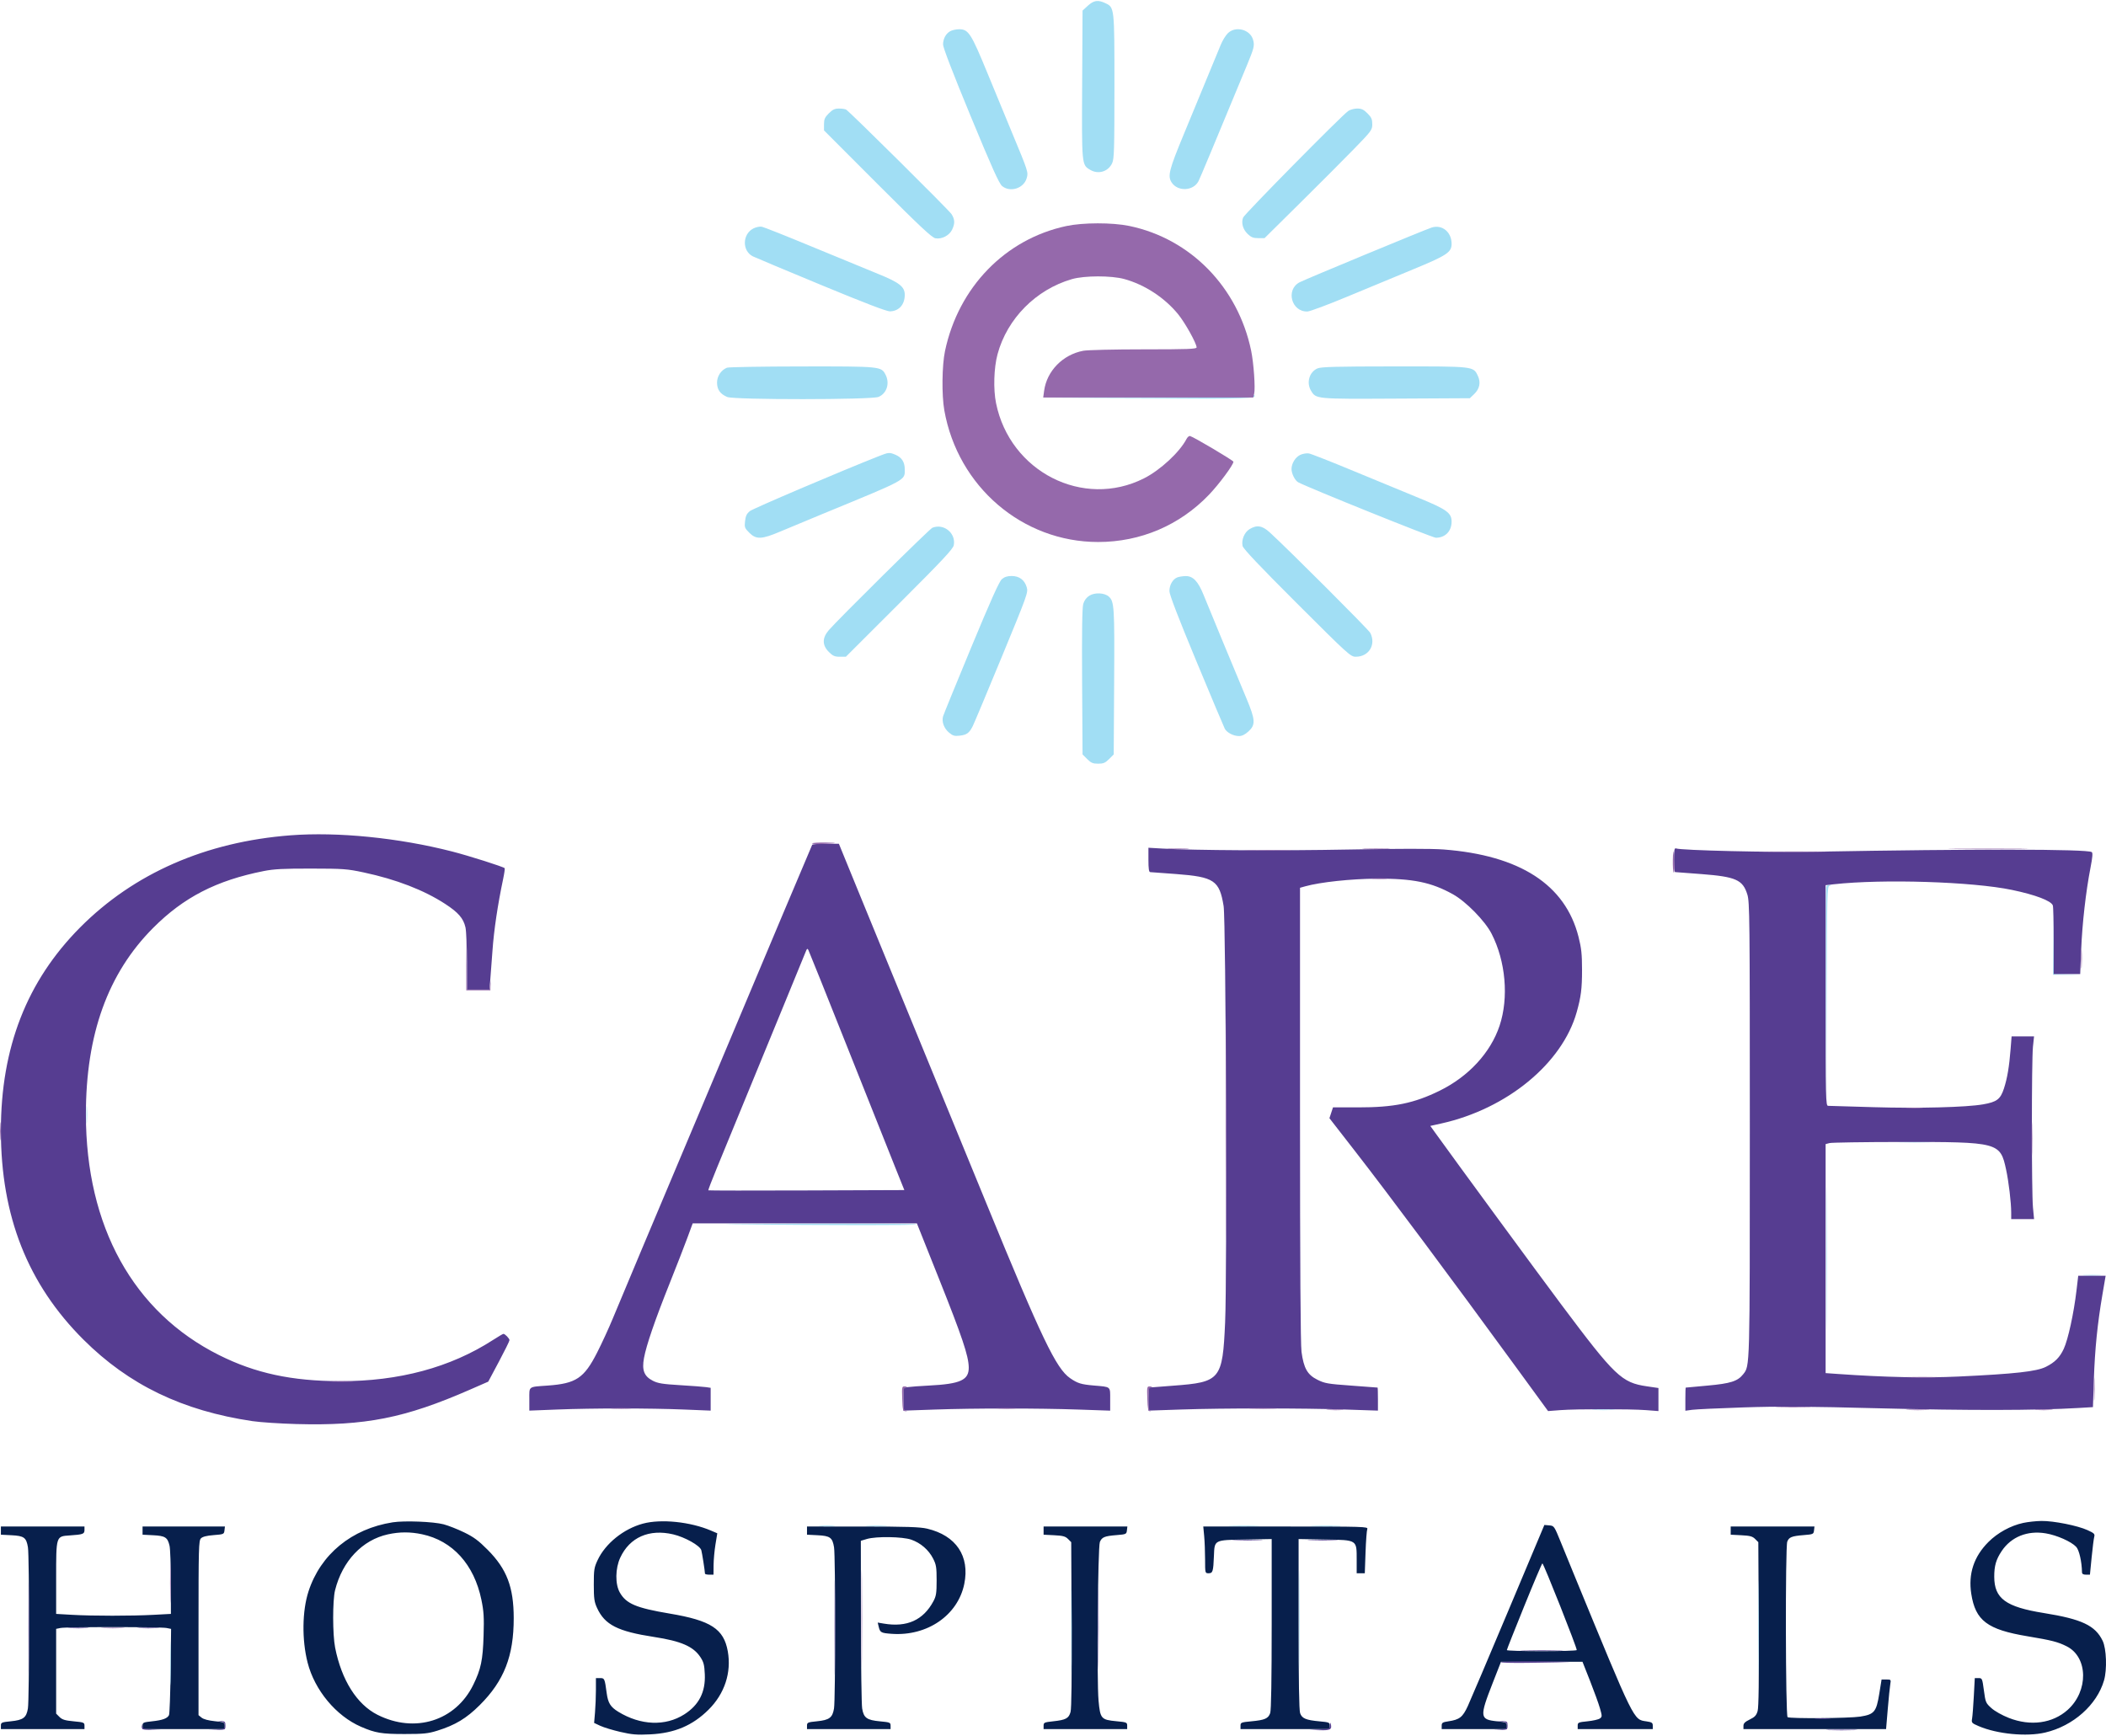
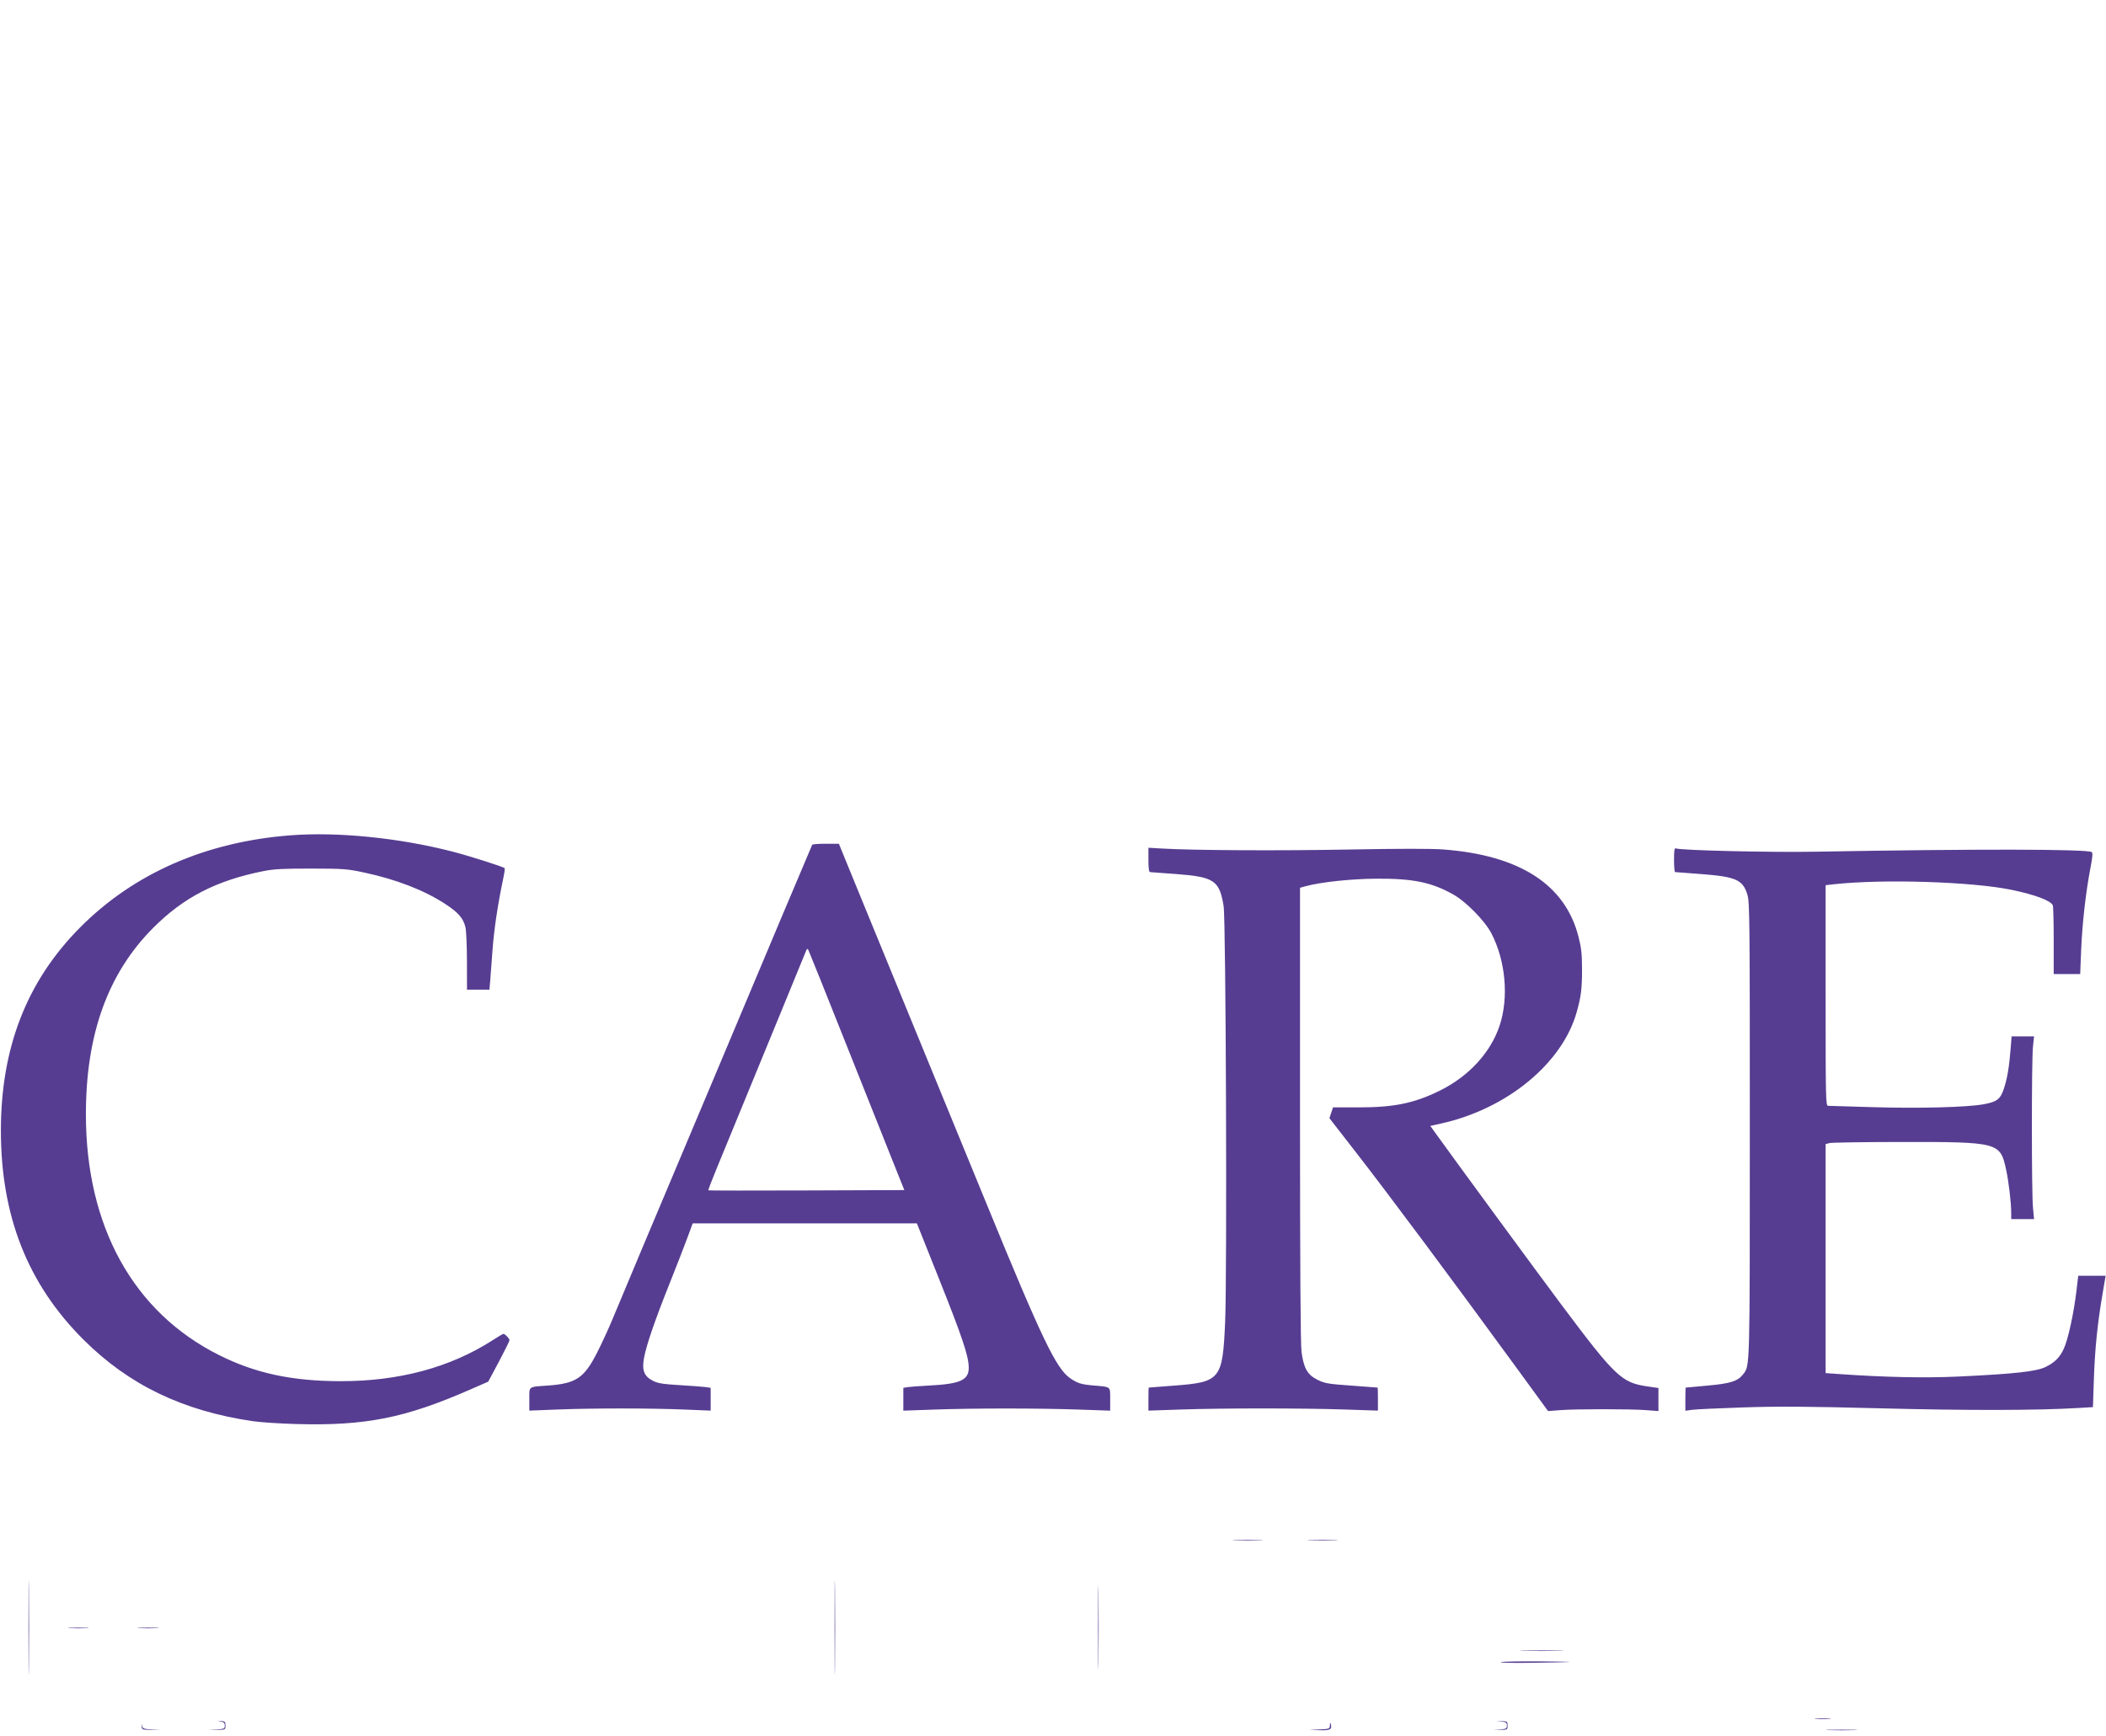
<svg xmlns="http://www.w3.org/2000/svg" version="1.1" viewBox="85.37 6.08 1486.54 1223.84" width="348.32" height="287.092">
-   <path d="M 362.539 1080.045 C 333.612 1084.587, 311.676 1102.581, 303.140 1128.768 C 298.648 1142.549, 298.381 1162.959, 302.484 1179.036 C 307.460 1198.536, 322.551 1216.696, 340.129 1224.338 C 350.294 1228.757, 354.750 1229.500, 371 1229.490 C 384.407 1229.481, 387.513 1229.165, 394 1227.148 C 406.739 1223.187, 414.620 1218.435, 424.048 1209.028 C 441.195 1191.921, 448.018 1174.431, 447.985 1147.662 C 447.959 1125.786, 443.114 1113.067, 429.636 1099.485 C 423.145 1092.943, 419.782 1090.450, 413 1087.153 C 408.325 1084.880, 401.800 1082.311, 398.500 1081.445 C 391.267 1079.546, 370.790 1078.749, 362.539 1080.045 M 539.173 1080.968 C 525.510 1084.662, 512.710 1094.981, 507.196 1106.747 C 504.756 1111.954, 504.501 1113.592, 504.507 1124 C 504.513 1133.868, 504.840 1136.210, 506.811 1140.500 C 512.282 1152.413, 521.363 1157.029, 547.085 1160.974 C 566.055 1163.884, 574.765 1167.665, 579.710 1175.138 C 582.046 1178.668, 582.558 1180.638, 582.859 1187.247 C 583.431 1199.822, 578.769 1208.974, 568.418 1215.596 C 555.053 1224.145, 537.514 1223.445, 521.723 1213.733 C 516.259 1210.372, 514.536 1207.569, 513.592 1200.500 C 512.231 1190.313, 512.092 1190, 508.921 1190 L 506 1190 506 1198.349 C 506 1202.941, 505.716 1210.064, 505.368 1214.177 L 504.736 1221.655 509.118 1223.706 C 511.528 1224.834, 517.914 1226.773, 523.309 1228.015 C 531.539 1229.910, 534.919 1230.186, 544.309 1229.728 C 561.508 1228.888, 574.159 1223.546, 585.469 1212.346 C 596.833 1201.094, 601.773 1186.126, 599.085 1171.090 C 596.257 1155.263, 587.158 1149.356, 558.078 1144.467 C 534.381 1140.482, 527.365 1137.518, 522.867 1129.586 C 519.510 1123.668, 519.652 1112.596, 523.184 1104.980 C 529.846 1090.615, 543.623 1084.558, 560.561 1088.547 C 568.797 1090.487, 579.371 1096.418, 580.384 1099.668 C 580.891 1101.291, 582.929 1114.311, 582.980 1116.250 C 582.991 1116.662, 584.350 1117, 586 1117 L 589 1117 589.053 1110.250 C 589.082 1106.537, 589.685 1099.966, 590.392 1095.646 L 591.679 1087.791 587.257 1085.896 C 572.677 1079.646, 551.926 1077.520, 539.173 1080.968 M 1513.411 1080.484 C 1504.541 1082.414, 1495.427 1087.413, 1488.926 1093.914 C 1478.638 1104.202, 1474.611 1116.373, 1476.812 1130.529 C 1479.750 1149.429, 1488.129 1155.753, 1516.496 1160.483 C 1533.677 1163.347, 1537.998 1164.458, 1544.229 1167.616 C 1559.301 1175.254, 1559.660 1199.130, 1544.901 1212.399 C 1534.234 1221.990, 1518.643 1224.138, 1503.333 1218.126 C 1498.583 1216.260, 1493.436 1213.366, 1491.033 1211.209 C 1487.061 1207.644, 1486.855 1207.159, 1485.729 1198.750 C 1484.592 1190.263, 1484.478 1190, 1481.925 1190 L 1479.292 1190 1478.614 1202.750 C 1478.241 1209.763, 1477.688 1216.891, 1477.386 1218.592 C 1476.865 1221.523, 1477.105 1221.799, 1481.993 1223.902 C 1495.066 1229.525, 1515.849 1231.533, 1529 1228.443 C 1548.763 1223.799, 1565.509 1208.942, 1570.522 1191.606 C 1572.741 1183.931, 1572.227 1169.248, 1569.545 1163.680 C 1564.338 1152.868, 1554.823 1148.378, 1528 1144.075 C 1501.151 1139.768, 1493.069 1133.858, 1493.028 1118.500 C 1493.006 1110.749, 1494.298 1106.276, 1498.277 1100.323 C 1504.991 1090.276, 1516.468 1085.664, 1529.362 1087.831 C 1537.304 1089.166, 1547.354 1093.619, 1550.870 1097.362 C 1552.954 1099.580, 1554.827 1107.759, 1554.967 1115.250 C 1554.990 1116.490, 1555.812 1117, 1557.784 1117 L 1560.568 1117 1561.776 1104.750 C 1562.440 1098.013, 1563.265 1091.487, 1563.609 1090.248 C 1564.154 1088.286, 1563.543 1087.682, 1558.867 1085.555 C 1551.800 1082.340, 1534.924 1078.980, 1526.343 1079.079 C 1522.579 1079.123, 1516.760 1079.755, 1513.411 1080.484 M 1150.129 1142.204 C 1136.187 1175.367, 1123.290 1205.732, 1121.471 1209.682 C 1117.813 1217.623, 1115.650 1219.330, 1107.737 1220.517 C 1103.609 1221.136, 1103 1221.534, 1103 1223.614 L 1103 1226 1126 1226 L 1149 1226 1149 1223.601 C 1149 1221.368, 1148.524 1221.155, 1142.069 1220.507 C 1129.818 1219.277, 1129.610 1217.452, 1138.987 1193.500 L 1144.860 1178.500 1173.626 1178.500 L 1202.392 1178.500 1207.724 1192 C 1210.656 1199.425, 1213.806 1208.141, 1214.725 1211.369 C 1216.304 1216.921, 1216.299 1217.308, 1214.636 1218.524 C 1213.670 1219.231, 1209.756 1220.123, 1205.939 1220.506 C 1199.476 1221.155, 1199 1221.368, 1199 1223.601 L 1199 1226 1225.500 1226 L 1252 1226 1252 1223.614 C 1252 1221.553, 1251.388 1221.135, 1247.518 1220.555 C 1238.253 1219.166, 1239.591 1221.882, 1196.248 1116.500 C 1193.760 1110.450, 1189.621 1100.325, 1187.052 1094 C 1182.442 1082.655, 1182.333 1082.496, 1178.930 1082.204 L 1175.480 1081.908 1150.129 1142.204 M 86 1085.891 L 86 1088.781 93.483 1089.159 C 102.358 1089.607, 103.954 1090.780, 105.089 1097.684 C 106.132 1104.027, 106.116 1205.068, 105.071 1211.435 C 104 1217.959, 101.795 1219.617, 93.017 1220.498 C 86.474 1221.155, 86 1221.365, 86 1223.601 L 86 1226 115.500 1226 L 145 1226 145 1223.617 C 145 1221.378, 144.542 1221.192, 137.356 1220.519 C 131.245 1219.946, 129.239 1219.330, 127.356 1217.447 L 125 1215.091 125 1185.170 L 125 1155.250 128.125 1154.625 C 132.238 1153.802, 198.821 1153.814, 202.941 1154.638 L 206.132 1155.276 205.787 1184.888 C 205.597 1201.175, 205.093 1215.227, 204.666 1216.115 C 203.528 1218.482, 200.168 1219.716, 192.667 1220.519 C 186.509 1221.179, 186 1221.415, 186 1223.616 L 186 1226 215 1226 L 244 1226 244 1223.561 C 244 1221.271, 243.567 1221.078, 236.944 1220.426 C 232.544 1219.992, 229.063 1219.062, 227.694 1217.954 L 225.500 1216.177 225.500 1154.624 C 225.500 1097.753, 225.631 1092.941, 227.219 1091.352 C 228.391 1090.180, 231.257 1089.452, 236.219 1089.066 C 243.257 1088.519, 243.511 1088.408, 243.816 1085.750 L 244.133 1083 215.066 1083 L 186 1083 186 1085.891 L 186 1088.781 193.483 1089.159 C 202.009 1089.590, 203.669 1090.659, 205.050 1096.609 C 205.546 1098.749, 205.963 1110.443, 205.976 1122.596 L 206 1144.693 193.843 1145.346 C 178.342 1146.180, 150.748 1146.178, 136.250 1145.343 L 125 1144.694 125 1119.458 C 125 1089.537, 124.870 1089.948, 134.584 1089.294 C 143.948 1088.664, 145 1088.279, 145 1085.481 L 145 1083 115.500 1083 L 86 1083 86 1085.891 M 655 1085.891 L 655 1088.781 662.483 1089.159 C 671.358 1089.607, 672.954 1090.780, 674.089 1097.684 C 675.132 1104.027, 675.116 1205.068, 674.071 1211.435 C 673 1217.959, 670.795 1219.617, 662.017 1220.498 C 655.474 1221.155, 655 1221.365, 655 1223.601 L 655 1226 684.500 1226 L 714 1226 714 1223.617 C 714 1221.382, 713.538 1221.192, 706.506 1220.533 C 697.195 1219.660, 695.021 1218.088, 693.929 1211.435 C 693.484 1208.721, 693.092 1180.980, 693.060 1149.789 L 693 1093.077 697.250 1091.808 C 703.818 1089.847, 722.439 1090.130, 728.609 1092.284 C 735.214 1094.589, 740.881 1099.498, 744.008 1105.621 C 746.196 1109.905, 746.500 1111.781, 746.500 1121 C 746.500 1129.983, 746.174 1132.110, 744.244 1135.722 C 737.093 1149.104, 725.549 1154.315, 709.207 1151.539 L 704.914 1150.810 705.586 1153.655 C 706.580 1157.860, 707.212 1158.211, 714.799 1158.754 C 739.866 1160.547, 761.500 1145.665, 766.017 1123.521 C 770.022 1103.887, 760.234 1089.332, 739.781 1084.511 C 734.800 1083.336, 725.380 1083.027, 694.250 1083.015 L 655 1083 655 1085.891 M 822 1085.891 L 822 1088.781 829.491 1089.160 C 835.628 1089.470, 837.391 1089.946, 839.241 1091.796 L 841.500 1094.054 841.781 1152.055 C 841.962 1189.453, 841.698 1211.408, 841.036 1213.865 C 839.804 1218.442, 837.752 1219.546, 828.667 1220.519 C 822.509 1221.179, 822 1221.415, 822 1223.616 L 822 1226 851.500 1226 L 881 1226 881 1223.585 C 881 1221.308, 880.570 1221.130, 873.461 1220.464 C 862.608 1219.447, 861.964 1218.708, 860.794 1205.940 C 859.481 1191.608, 860.272 1097.323, 861.735 1093.886 C 863.175 1090.502, 865.007 1089.752, 873.500 1089.065 C 880.232 1088.522, 880.512 1088.395, 880.816 1085.750 L 881.133 1083 851.566 1083 L 822 1083 822 1085.891 M 935.348 1089.750 C 935.699 1093.463, 935.989 1100.888, 935.993 1106.250 C 936 1115.961, 936.010 1116, 938.481 1116 C 941.418 1116, 941.787 1114.795, 942.228 1103.767 C 942.686 1092.311, 942.189 1092.569, 964.534 1092.171 L 983 1091.841 983 1151.771 C 983 1191.040, 982.638 1212.740, 981.950 1214.713 C 980.610 1218.557, 978.162 1219.627, 968.677 1220.516 C 961.457 1221.192, 961 1221.377, 961 1223.617 L 961 1226 992.500 1226 L 1024 1226 1024 1223.601 C 1024 1221.352, 1023.551 1221.162, 1016.750 1220.542 C 1007.150 1219.666, 1004.366 1218.489, 1003.065 1214.756 C 1002.358 1212.727, 1002 1191.581, 1002 1151.771 L 1002 1091.841 1020.590 1092.171 C 1043.589 1092.578, 1043 1092.198, 1043 1106.611 L 1043 1116 1045.864 1116 L 1048.728 1116 1049.247 1101.250 C 1049.533 1093.138, 1050.092 1085.713, 1050.490 1084.750 C 1051.175 1083.095, 1048.049 1083, 992.962 1083 L 934.711 1083 935.348 1089.750 M 1307 1085.891 L 1307 1088.781 1314.491 1089.160 C 1320.628 1089.470, 1322.391 1089.946, 1324.241 1091.796 L 1326.500 1094.055 1326.802 1151.777 C 1327.012 1191.777, 1326.766 1210.663, 1326.001 1213.288 C 1325.114 1216.331, 1324.022 1217.501, 1320.448 1219.237 C 1317.099 1220.865, 1316 1221.967, 1316 1223.699 L 1316 1226 1366.339 1226 L 1416.679 1226 1417.876 1211.750 C 1418.535 1203.912, 1419.334 1196.037, 1419.651 1194.250 C 1420.207 1191.113, 1420.110 1191, 1416.863 1191.001 L 1413.500 1191.002 1411.862 1201.117 C 1409.791 1213.899, 1408.346 1215.629, 1398.427 1217.193 C 1390.792 1218.398, 1348.978 1218.723, 1347.149 1217.592 C 1345.713 1216.704, 1345.496 1097.456, 1346.923 1093.701 C 1348.132 1090.522, 1350.069 1089.747, 1358.500 1089.065 C 1365.232 1088.522, 1365.512 1088.395, 1365.816 1085.750 L 1366.133 1083 1336.566 1083 L 1307 1083 1307 1085.891 M 359.263 1088.514 C 341.135 1092.452, 327.041 1107.338, 321.875 1128 C 320.075 1135.202, 320.102 1159.300, 321.921 1168.500 C 326.457 1191.438, 337.243 1208.551, 351.795 1215.896 C 378.230 1229.241, 406.990 1220.233, 419.453 1194.705 C 424.872 1183.603, 426.179 1177.355, 426.711 1160 C 427.108 1147.021, 426.855 1142.900, 425.155 1134.662 C 420.026 1109.818, 404.827 1093.037, 383.330 1088.482 C 374.987 1086.714, 367.501 1086.724, 359.263 1088.514 M 1161.239 1139.272 C 1154.495 1155.897, 1148.983 1169.838, 1148.989 1170.250 C 1148.995 1170.662, 1159.998 1171, 1173.441 1171 C 1186.884 1171, 1198.080 1170.662, 1198.323 1170.250 C 1198.839 1169.371, 1174.927 1108.989, 1174.076 1109.022 C 1173.759 1109.034, 1167.983 1122.647, 1161.239 1139.272" stroke="none" fill="#071f4c" fill-rule="evenodd" />
-   <path d="M 853.235 9.423 L 849.500 12.845 849.224 64.966 C 848.920 122.241, 848.871 121.721, 854.920 125.294 C 860.626 128.664, 867.548 126.580, 870.365 120.643 C 871.811 117.595, 872 111.352, 872 66.500 C 872 10.201, 872.052 10.676, 865.522 7.577 C 860.409 5.151, 857.404 5.603, 853.235 9.423 M 756.110 27.396 C 752.994 29.122, 751.080 32.680, 751.035 36.825 C 751.013 38.927, 758.174 57.511, 770.495 87.325 C 785.680 124.069, 790.600 134.996, 792.745 136.745 C 798.433 141.381, 807.903 138.394, 810.030 131.295 C 811.318 126.994, 811.231 126.720, 799.700 99 C 796.154 90.475, 788.447 71.800, 782.574 57.500 C 770.773 28.766, 768.967 25.972, 762.234 26.035 C 760.180 26.055, 757.425 26.667, 756.110 27.396 M 952.151 28.750 C 950.566 30.262, 948.271 33.975, 947.051 37 C 944.856 42.442, 940.754 52.373, 921.026 100 C 910.521 125.359, 909.432 129.678, 912.398 134.204 C 916.743 140.835, 927.767 140.270, 931.362 133.233 C 932.533 130.941, 941.747 108.892, 965.515 51.500 C 970.609 39.199, 970.999 37.581, 969.863 33.467 C 967.863 26.223, 957.648 23.503, 952.151 28.750 M 670.400 85.400 C 667.583 88.217, 667 89.540, 667 93.119 L 667 97.439 704.730 135.217 C 734.564 165.089, 743.124 173.120, 745.633 173.591 C 750.075 174.424, 755.463 171.650, 757.423 167.522 C 759.503 163.137, 759.412 160.403, 757.060 156.597 C 755.381 153.881, 685.699 84.757, 682.631 82.765 C 682.009 82.361, 679.768 82.024, 677.650 82.015 C 674.594 82.003, 673.099 82.701, 670.400 85.400 M 1037 83.757 C 1032.215 87.094, 963.760 156.517, 962.817 158.990 C 961.385 162.744, 962.670 167.309, 966.078 170.575 C 968.510 172.905, 970.029 173.500, 973.543 173.500 L 977.955 173.500 1002.728 149 C 1016.352 135.525, 1033.463 118.377, 1040.750 110.893 C 1053.530 97.769, 1054 97.136, 1054 93.043 C 1054 89.551, 1053.398 88.198, 1050.600 85.400 C 1047.907 82.707, 1046.400 82.001, 1043.350 82.007 C 1041.233 82.010, 1038.375 82.798, 1037 83.757 M 617.198 166.633 C 609.330 170.606, 609.071 182.458, 616.767 186.347 C 618.270 187.107, 639.918 196.186, 664.874 206.522 C 695.803 219.332, 711.320 225.274, 713.612 225.188 C 719.989 224.949, 724 220.423, 724 213.469 C 724 207.775, 720.192 204.808, 705 198.660 C 697.575 195.656, 676.678 187.050, 658.562 179.536 C 640.446 172.022, 624.471 165.670, 623.062 165.420 C 621.653 165.170, 619.014 165.715, 617.198 166.633 M 1096 165.989 C 1091.746 167.296, 1007.249 202.310, 1002.767 204.623 C 992.679 209.830, 996.932 225.699, 1008.302 225.274 C 1010.061 225.208, 1022.750 220.469, 1036.500 214.742 C 1050.250 209.015, 1071.175 200.335, 1083 195.455 C 1106.700 185.673, 1110 183.482, 1110 177.527 C 1110 169.195, 1103.365 163.727, 1096 165.989 M 598.500 264.954 C 594.332 266.678, 591.500 270.935, 591.500 275.476 C 591.500 280.416, 593.701 283.514, 598.718 285.638 C 603.553 287.684, 700.555 287.631, 705.466 285.579 C 711.327 283.130, 713.590 275.976, 710.434 269.872 C 707.414 264.032, 707.028 263.994, 651.282 264.063 C 623.352 264.098, 599.600 264.499, 598.500 264.954 M 1015.315 265.464 C 1009.589 267.954, 1007.378 275.446, 1010.706 281.080 C 1014.279 287.127, 1013.773 287.080, 1070.891 286.776 L 1122.870 286.500 1125.923 283.575 C 1129.809 279.851, 1130.720 275.319, 1128.516 270.674 C 1125.305 263.909, 1126.076 263.995, 1069.349 264.039 C 1028.285 264.071, 1017.887 264.345, 1015.315 265.464 M 970 284.833 C 970 285.710, 951.516 286.061, 895.750 286.243 L 821.500 286.487 895.444 286.750 C 965.417 286.999, 973.088 286.754, 970.683 284.350 C 970.308 283.974, 970 284.192, 970 284.833 M 705.500 327.469 C 677.676 338.466, 616.926 364.365, 614.649 366.201 C 612.461 367.966, 611.676 369.598, 611.272 373.223 C 610.784 377.607, 610.999 378.199, 614.273 381.473 C 619.153 386.353, 622.968 386.202, 636.152 380.612 C 641.843 378.198, 655.500 372.516, 666.500 367.985 C 726.355 343.331, 724 344.614, 724 336.667 C 724 331.570, 721.877 328.264, 717.401 326.394 C 713.111 324.602, 712.649 324.644, 705.500 327.469 M 1003.315 326.425 C 999.806 327.994, 997 332.471, 997 336.500 C 997 339.772, 999.478 344.651, 1001.760 345.871 C 1009.003 349.745, 1096.511 385, 1098.884 385 C 1105.496 385, 1110 380.386, 1110 373.611 C 1110 367.477, 1106.517 364.954, 1087 356.956 C 1077.375 353.011, 1056.580 344.424, 1040.790 337.875 C 1024.999 331.325, 1010.824 325.749, 1009.290 325.483 C 1007.755 325.218, 1005.067 325.641, 1003.315 326.425 M 743.488 377.943 C 741.507 378.747, 676.697 442.850, 670.288 450.345 C 665.654 455.763, 665.692 460.892, 670.400 465.600 C 673.217 468.417, 674.540 469, 678.119 469 L 682.439 469 720.217 431.270 C 750.766 400.760, 758.114 392.911, 758.612 390.253 C 760.210 381.739, 751.535 374.678, 743.488 377.943 M 967.353 378.926 C 963.755 381.121, 961.521 386.542, 962.458 390.808 C 962.886 392.757, 974.537 405.058, 1000.817 431.304 C 1037.276 467.716, 1038.691 469, 1042.376 469 C 1051.639 469, 1056.841 460.395, 1052.571 452.137 C 1051.354 449.784, 995.539 393.976, 981.675 381.250 C 976.376 376.386, 972.540 375.764, 967.353 378.926 M 792.526 414.250 C 790.664 415.871, 784.609 429.363, 770.872 462.500 C 760.385 487.800, 751.472 509.625, 751.066 511 C 749.947 514.792, 751.650 519.528, 755.211 522.524 C 757.896 524.783, 759.096 525.137, 762.703 524.730 C 767.755 524.161, 769.508 522.897, 771.948 518.067 C 772.939 516.105, 782.182 494.069, 792.487 469.098 C 810.671 425.039, 811.192 423.583, 810.089 419.901 C 808.547 414.755, 804.827 412, 799.421 412 C 796.385 412, 794.348 412.665, 792.526 414.250 M 916.308 413.010 C 913.104 414.300, 910.756 418.473, 910.824 422.754 C 910.864 425.246, 917.220 441.754, 929.816 472.080 C 940.229 497.149, 949.268 518.632, 949.904 519.820 C 951.390 522.597, 956.057 525, 959.965 525 C 962.041 525, 964.197 523.930, 966.651 521.681 C 971.730 517.027, 971.514 513.524, 965.221 498.500 C 956.230 477.033, 938.287 433.698, 934.995 425.500 C 931.075 415.737, 927.501 411.974, 922.234 412.063 C 920.180 412.098, 917.514 412.524, 916.308 413.010 M 854.304 425.897 C 852.219 427.207, 850.722 429.224, 849.996 431.702 C 849.224 434.336, 848.978 451.198, 849.192 486.732 L 849.500 537.963 852.769 541.232 C 855.484 543.946, 856.795 544.500, 860.500 544.500 C 864.205 544.500, 865.516 543.946, 868.231 541.231 L 871.500 537.963 871.804 486.731 C 872.118 433.755, 871.885 430.016, 868.049 426.545 C 865.024 423.807, 858.148 423.483, 854.304 425.897 M 1374.460 631.250 C 1374.198 631.938, 1374.102 666.925, 1374.248 709 L 1374.513 785.500 1374.756 708.323 C 1374.985 635.780, 1375.105 631.119, 1376.750 630.689 C 1378.390 630.261, 1378.388 630.225, 1376.719 630.116 C 1375.739 630.052, 1374.723 630.563, 1374.460 631.250 M 1534.473 669.249 L 1534.500 693.500 1544.252 693.557 L 1554.005 693.615 1544.520 693.271 L 1535.035 692.928 1534.740 668.963 L 1534.446 644.999 1534.473 669.249 M 146.365 792.500 C 146.368 798, 146.536 800.122, 146.738 797.216 C 146.941 794.311, 146.939 789.811, 146.734 787.216 C 146.528 784.622, 146.363 787, 146.365 792.500 M 1426.803 811.746 C 1432.470 811.925, 1441.470 811.924, 1446.803 811.745 C 1452.136 811.565, 1447.500 811.419, 1436.500 811.420 C 1425.500 811.421, 1421.136 811.568, 1426.803 811.746 M 1374.477 893.500 C 1374.477 938.050, 1374.599 956.421, 1374.750 934.325 C 1374.900 912.228, 1374.900 875.778, 1374.750 853.325 C 1374.600 830.871, 1374.477 848.950, 1374.477 893.500 M 602.500 869.732 C 675.435 870.422, 732.766 870.430, 732.346 869.750 C 732.091 869.337, 696.471 869.105, 653.191 869.234 C 609.911 869.362, 587.100 869.587, 602.500 869.732 M 1556.750 905.737 C 1559.638 905.939, 1564.362 905.939, 1567.250 905.737 C 1570.138 905.535, 1567.775 905.370, 1562 905.370 C 1556.225 905.370, 1553.862 905.535, 1556.750 905.737 M 1210.206 1000.741 C 1213.895 1000.932, 1220.195 1000.934, 1224.206 1000.743 C 1228.218 1000.553, 1225.200 1000.396, 1217.500 1000.395 C 1209.800 1000.393, 1206.518 1000.549, 1210.206 1000.741 M 664.250 1082.735 C 666.862 1082.941, 671.138 1082.941, 673.750 1082.735 C 676.362 1082.529, 674.225 1082.360, 669 1082.360 C 663.775 1082.360, 661.638 1082.529, 664.250 1082.735 M 697.750 1082.740 C 701.188 1082.936, 706.813 1082.936, 710.250 1082.740 C 713.688 1082.545, 710.875 1082.385, 704 1082.385 C 697.125 1082.385, 694.313 1082.545, 697.750 1082.740 M 954.199 1082.744 C 958.984 1082.927, 967.084 1082.928, 972.199 1082.746 C 977.315 1082.564, 973.400 1082.414, 963.500 1082.413 C 953.600 1082.412, 949.415 1082.561, 954.199 1082.744 M 1012.199 1082.744 C 1016.984 1082.927, 1025.084 1082.928, 1030.199 1082.746 C 1035.315 1082.564, 1031.400 1082.414, 1021.500 1082.413 C 1011.600 1082.412, 1007.415 1082.561, 1012.199 1082.744 M 1002.468 1149 C 1002.468 1180.075, 1002.594 1192.788, 1002.749 1177.250 C 1002.904 1161.713, 1002.904 1136.288, 1002.749 1120.750 C 1002.594 1105.213, 1002.468 1117.925, 1002.468 1149 M 1326.466 1154.500 C 1326.466 1184.200, 1326.594 1196.206, 1326.749 1181.179 C 1326.905 1166.153, 1326.905 1141.853, 1326.749 1127.179 C 1326.593 1112.506, 1326.466 1124.800, 1326.466 1154.500 M 841.464 1154.500 C 841.464 1182.550, 841.592 1194.169, 841.749 1180.320 C 841.906 1166.471, 841.906 1143.521, 841.749 1129.320 C 841.593 1115.119, 841.465 1126.450, 841.464 1154.500 M 205.434 1179.500 C 205.433 1193.250, 205.574 1199.014, 205.747 1192.308 C 205.919 1185.603, 205.920 1174.353, 205.748 1167.308 C 205.576 1160.264, 205.434 1165.750, 205.434 1179.500" stroke="none" fill="#a1def4" fill-rule="evenodd" />
  <path d="M 290.500 595.057 C 230.664 599.640, 179.873 621.884, 141.863 660.154 C 104.303 697.969, 86 744.936, 86 803.500 C 86 863.884, 104.967 911.898, 144.308 951.103 C 176.348 983.032, 214.181 1001.283, 263.500 1008.602 C 269 1009.418, 282.950 1010.347, 294.500 1010.665 C 343.216 1012.011, 371.139 1006.483, 417.043 986.405 L 430.006 980.736 437.503 966.667 C 441.626 958.930, 445 952.084, 445 951.454 C 445 950.275, 441.840 947, 440.702 947 C 440.350 947, 437.011 948.969, 433.281 951.375 C 403.284 970.727, 367.001 980.500, 325.500 980.406 C 291.266 980.328, 265.561 974.787, 239.958 961.968 C 179.464 931.679, 146 871.143, 146 792 C 146 735.549, 161.542 692.466, 193.466 660.426 C 215.007 638.806, 238.125 626.917, 271.500 620.296 C 278.699 618.868, 285.403 618.517, 305 618.545 C 327.698 618.577, 330.424 618.776, 342.059 621.257 C 365.015 626.151, 384.590 633.714, 399.615 643.496 C 408.895 649.538, 412.450 653.644, 413.919 660.020 C 414.487 662.484, 414.962 673.388, 414.976 684.250 L 415 704 422.920 704 L 430.841 704 431.385 697.750 C 431.684 694.313, 432.415 684.625, 433.009 676.221 C 434.011 662.046, 436.704 643.967, 440.474 626.101 C 441.333 622.031, 441.837 618.504, 441.595 618.262 C 440.525 617.192, 416.358 609.521, 404.401 606.457 C 366.791 596.817, 323.752 592.510, 290.500 595.057 M 658.662 601.750 C 658.281 602.376, 628.107 674, 587.781 770 C 582.814 781.825, 573.903 802.975, 567.979 817 C 550.245 858.985, 523.067 923.677, 517.774 936.500 C 515.051 943.100, 510.132 953.775, 506.846 960.223 C 497.629 978.301, 491.998 982.062, 472 983.500 C 458.014 984.505, 459 983.776, 459 993.114 L 459 1001.189 478.750 1000.409 C 503.751 999.421, 543.986 999.425, 568.250 1000.418 L 587 1001.186 587 993.138 L 587 985.091 583.750 984.606 C 581.962 984.339, 573.750 983.717, 565.500 983.224 C 553.123 982.483, 549.744 981.937, 546.174 980.104 C 540.006 976.936, 538.354 972.681, 539.940 964.046 C 541.606 954.971, 547.621 937.450, 557.925 911.651 C 562.792 899.468, 568.468 884.888, 570.540 879.250 L 574.307 869 653.437 869 L 732.566 869 748.223 908.250 C 764.524 949.114, 769.001 962.437, 769.164 970.558 C 769.347 979.629, 763.396 982.363, 741 983.500 C 734.675 983.821, 728.038 984.310, 726.250 984.587 L 723 985.091 723 993.150 L 723 1001.210 745.250 1000.434 C 773.458 999.450, 818.036 999.455, 846.750 1000.443 L 869 1001.210 869 993.172 C 869 983.910, 869.723 984.522, 857.539 983.474 C 848.477 982.695, 846.029 981.940, 840.725 978.291 C 830.862 971.504, 820.670 950.231, 781.659 855 C 760.058 802.270, 723.497 713.172, 712.515 686.500 C 707.986 675.500, 698.255 651.767, 690.890 633.759 L 677.500 601.018 668.309 601.009 C 663.254 601.004, 658.913 601.337, 658.662 601.750 M 896 612.420 C 896 618.592, 896.351 621.013, 897.250 621.047 C 897.938 621.072, 906.184 621.679, 915.576 622.394 C 942.449 624.440, 946.119 626.917, 949.073 645 C 950.696 654.941, 951.600 906.271, 950.130 939 C 948.318 979.353, 946.878 981.110, 913.599 983.577 C 904.195 984.275, 896.388 984.880, 896.250 984.923 C 896.112 984.965, 896 988.642, 896 993.093 L 896 1001.186 919.250 1000.400 C 948.812 999.400, 1004.685 999.405, 1034.750 1000.409 L 1058 1001.186 1058 993.093 C 1058 988.642, 1057.888 984.967, 1057.750 984.926 C 1057.612 984.886, 1049.273 984.260, 1039.219 983.536 C 1022.518 982.333, 1020.443 981.972, 1015.219 979.359 C 1008.216 975.858, 1005.619 971.280, 1004.055 959.678 C 1003.352 954.467, 1003 898.476, 1003 791.975 L 1003 632.094 1006.750 631.046 C 1017.247 628.111, 1039.128 625.770, 1057 625.671 C 1082.652 625.529, 1095.590 628.163, 1110.871 636.641 C 1120.155 641.792, 1133.534 655.430, 1138.201 664.500 C 1148.193 683.919, 1150.440 709.729, 1143.859 729.485 C 1137.546 748.436, 1122.055 765.261, 1101.673 775.304 C 1083.512 784.252, 1069.271 787.165, 1043.894 787.124 L 1026.289 787.096 1025.024 790.928 L 1023.759 794.761 1041.537 817.631 C 1066.018 849.123, 1108.834 906.576, 1155.837 971.003 L 1178.090 1001.505 1186.795 1000.840 C 1198.052 999.979, 1235.971 999.981, 1247.250 1000.843 L 1256 1001.511 1256 993.371 L 1256 985.230 1247.794 984.030 C 1230.015 981.431, 1225.332 976.957, 1187.562 926.500 C 1171.197 904.637, 1113.508 826.023, 1098.471 805.093 L 1094.963 800.209 1102.731 798.482 C 1149.066 788.183, 1188.077 756.114, 1198.284 719.934 C 1201.341 709.098, 1202.071 703.328, 1202.065 690.029 C 1202.059 678.917, 1201.613 674.729, 1199.575 666.698 C 1190.237 629.884, 1158.187 609.161, 1104.240 605.055 C 1095.860 604.418, 1072.911 604.428, 1037.961 605.086 C 988.133 606.024, 928.390 605.716, 905.750 604.405 L 896 603.840 896 612.420 M 1267 612.393 C 1267 617.127, 1267.338 621.010, 1267.750 621.022 C 1268.162 621.035, 1276.600 621.672, 1286.500 622.439 C 1310.667 624.311, 1315.545 626.486, 1318.741 636.816 C 1320.389 642.140, 1320.500 652.633, 1320.500 802.500 C 1320.500 972.823, 1320.592 969.435, 1315.809 975.516 C 1311.926 980.452, 1306.869 982.060, 1290.633 983.524 C 1282.310 984.274, 1275.388 984.914, 1275.250 984.944 C 1275.112 984.975, 1275 988.661, 1275 993.136 L 1275 1001.272 1279.750 1000.615 C 1282.362 1000.254, 1298.675 999.491, 1316 998.919 C 1341.084 998.092, 1360.738 998.224, 1412.500 999.565 C 1474.004 1001.160, 1522.853 1001.083, 1552.097 999.347 L 1562.694 998.718 1563.349 979.109 C 1564.061 957.793, 1565.867 939.900, 1569.390 919.250 L 1571.651 906 1561.980 906 L 1552.309 906 1551.098 916.250 C 1549.165 932.601, 1545.154 950.993, 1542.078 957.609 C 1539.279 963.627, 1535.838 967.090, 1529.500 970.268 C 1522.932 973.561, 1507.757 975.249, 1467.865 977.125 C 1443.918 978.251, 1415.838 977.656, 1382.750 975.321 L 1374 974.703 1374 893.871 L 1374 813.038 1376.750 812.317 C 1378.263 811.920, 1400.875 811.574, 1427 811.547 C 1496.119 811.478, 1497.243 811.772, 1501.387 831 C 1503.230 839.547, 1504.980 854.233, 1504.992 861.250 L 1505 866 1513.069 866 L 1521.137 866 1520.354 857.750 C 1519.345 847.117, 1519.343 753.767, 1520.352 744.250 L 1521.121 737 1513.198 737 L 1505.275 737 1504.591 745.750 C 1503.598 758.447, 1502.216 766.650, 1499.860 773.831 C 1497.378 781.396, 1494.872 783.294, 1485.116 784.994 C 1473.225 787.067, 1439.629 787.933, 1407.998 786.983 C 1391.224 786.479, 1376.713 786.052, 1375.750 786.033 C 1374.099 786.002, 1374 781.612, 1374 708.129 L 1374 630.258 1379.750 629.621 C 1414.405 625.781, 1477.616 627.780, 1505.500 633.597 C 1522.050 637.050, 1533.111 641.240, 1534.375 644.535 C 1534.719 645.431, 1535 656.702, 1535 669.582 L 1535 693 1544.347 693 L 1553.694 693 1554.389 675.750 C 1555.132 657.315, 1557.686 634.851, 1560.956 617.979 C 1562.430 610.377, 1562.663 607.410, 1561.827 606.893 C 1558.322 604.727, 1478.690 604.620, 1367 606.630 C 1335.389 607.199, 1272.020 605.712, 1268.382 604.316 C 1267.272 603.890, 1267 605.481, 1267 612.393 M 654.182 677 C 653.655 678.375, 646.924 694.800, 639.224 713.500 C 631.525 732.200, 619.042 762.575, 611.486 781 C 603.929 799.425, 594.881 821.440, 591.378 829.922 C 587.876 838.404, 585.161 845.494, 585.345 845.679 C 585.530 845.863, 616.738 845.898, 654.696 845.757 L 723.712 845.500 717.483 830 C 714.057 821.475, 698.999 783.675, 684.020 746 C 669.041 708.325, 656.416 676.825, 655.963 676 C 655.303 674.796, 654.952 674.993, 654.182 677 M 957.250 1092.745 C 962.063 1092.928, 969.938 1092.928, 974.750 1092.745 C 979.563 1092.561, 975.625 1092.411, 966 1092.411 C 956.375 1092.411, 952.438 1092.561, 957.250 1092.745 M 1010.250 1092.745 C 1015.063 1092.928, 1022.938 1092.928, 1027.750 1092.745 C 1032.563 1092.561, 1028.625 1092.411, 1019 1092.411 C 1009.375 1092.411, 1005.438 1092.561, 1010.250 1092.745 M 105.466 1154.500 C 105.466 1184.200, 105.594 1196.206, 105.749 1181.179 C 105.905 1166.153, 105.905 1141.853, 105.749 1127.179 C 105.593 1112.506, 105.466 1124.800, 105.466 1154.500 M 674.466 1154.500 C 674.466 1184.200, 674.594 1196.206, 674.749 1181.179 C 674.905 1166.153, 674.905 1141.853, 674.749 1127.179 C 674.593 1112.506, 674.466 1124.800, 674.466 1154.500 M 860.462 1154.500 C 860.463 1180.900, 860.592 1191.556, 860.749 1178.181 C 860.907 1164.805, 860.907 1143.205, 860.749 1130.181 C 860.591 1117.156, 860.462 1128.100, 860.462 1154.500 M 134.789 1154.741 C 138.248 1154.937, 143.648 1154.936, 146.789 1154.738 C 149.930 1154.540, 147.100 1154.380, 140.500 1154.382 C 133.900 1154.384, 131.330 1154.546, 134.789 1154.741 M 183.750 1154.740 C 187.188 1154.936, 192.813 1154.936, 196.250 1154.740 C 199.688 1154.545, 196.875 1154.385, 190 1154.385 C 183.125 1154.385, 180.313 1154.545, 183.750 1154.740 M 1161.308 1170.748 C 1168.353 1170.920, 1179.603 1170.919, 1186.308 1170.747 C 1193.014 1170.574, 1187.250 1170.433, 1173.500 1170.434 C 1159.750 1170.434, 1154.264 1170.576, 1161.308 1170.748 M 1144.653 1178.750 C 1144.397 1179.162, 1152.808 1179.385, 1163.344 1179.244 C 1199.093 1178.767, 1202.585 1178.422, 1173.809 1178.211 C 1158.029 1178.095, 1144.909 1178.338, 1144.653 1178.750 M 1367.250 1218.735 C 1369.862 1218.941, 1374.138 1218.941, 1376.750 1218.735 C 1379.362 1218.529, 1377.225 1218.360, 1372 1218.360 C 1366.775 1218.360, 1364.638 1218.529, 1367.250 1218.735 M 241 1220.563 C 243.339 1221.003, 244 1221.653, 244 1223.516 C 244 1225.714, 243.542 1225.934, 238.250 1226.274 L 232.500 1226.643 238.500 1226.571 C 244.484 1226.500, 244.500 1226.492, 244.500 1223.500 C 244.500 1220.833, 244.139 1220.472, 241.250 1220.250 C 238.046 1220.004, 238.042 1220.008, 241 1220.563 M 1145.250 1220.691 C 1148.415 1221.054, 1149 1221.493, 1149 1223.506 C 1149 1225.627, 1148.475 1225.935, 1144.250 1226.297 L 1139.500 1226.704 1144.500 1226.602 C 1149.366 1226.503, 1149.500 1226.420, 1149.500 1223.500 C 1149.500 1220.687, 1149.251 1220.493, 1145.500 1220.381 L 1141.500 1220.262 1145.250 1220.691 M 185.404 1224 C 185.496 1226.403, 185.763 1226.503, 192.254 1226.574 L 199.008 1226.648 192.566 1226.280 C 186.856 1225.953, 186.078 1225.661, 185.716 1223.706 C 185.375 1221.867, 185.323 1221.916, 185.404 1224 M 1024.116 1223.206 C 1024.002 1225.855, 1023.845 1225.920, 1016.750 1226.257 L 1009.500 1226.603 1016.781 1226.801 C 1024.425 1227.010, 1025.727 1226.271, 1024.701 1222.308 C 1024.389 1221.106, 1024.193 1221.408, 1024.116 1223.206 M 1376.199 1226.744 C 1380.984 1226.927, 1389.084 1226.928, 1394.199 1226.746 C 1399.315 1226.564, 1395.400 1226.414, 1385.500 1226.413 C 1375.600 1226.412, 1371.415 1226.561, 1376.199 1226.744" stroke="none" fill="#563d91" fill-rule="evenodd" />
-   <path d="M 838 164.959 C 794.899 174.177, 761.881 208.217, 752.403 253.204 C 750.266 263.347, 750.023 284.283, 751.918 295 C 761.454 348.923, 807.079 388, 860.500 388 C 890.422 388, 918.055 376.222, 938.715 354.662 C 945.855 347.211, 956 333.518, 956 331.333 C 956 330.464, 927.909 313.817, 925.384 313.190 C 924.697 313.019, 923.594 313.919, 922.933 315.190 C 918.037 324.603, 904.391 337.250, 892.835 343.083 C 849.969 364.722, 798.251 338.419, 788.438 289.988 C 786.443 280.146, 786.897 265.108, 789.477 255.500 C 796.237 230.336, 816.589 209.770, 842 202.427 C 850.841 199.873, 869.846 199.846, 879 202.375 C 893.463 206.371, 907.470 215.546, 917.016 227.275 C 921.935 233.319, 930 247.818, 930 250.616 C 930 251.770, 923.793 252, 892.636 252 C 871.879 252, 852.927 252.445, 849.994 253.001 C 835.534 255.743, 824.279 267.255, 822.375 281.250 L 821.728 286 895.845 286 L 969.962 286 970.624 283.360 C 971.568 279.600, 970.315 261.642, 968.498 252.906 C 959.187 208.125, 925.704 173.857, 882.500 164.894 C 870.493 162.402, 849.810 162.433, 838 164.959 M 658.651 600.750 C 658.395 601.163, 661.181 601.376, 664.842 601.224 C 676.442 600.743, 677.803 600.325, 668.309 600.160 C 663.254 600.072, 658.908 600.337, 658.651 600.750 M 910.750 604.740 C 914.188 604.936, 919.813 604.936, 923.250 604.740 C 926.688 604.545, 923.875 604.385, 917 604.385 C 910.125 604.385, 907.313 604.545, 910.750 604.740 M 1048.797 604.745 C 1053.361 604.930, 1060.561 604.929, 1064.797 604.742 C 1069.034 604.555, 1065.300 604.404, 1056.500 604.405 C 1047.700 604.406, 1044.234 604.559, 1048.797 604.745 M 1266.160 612.191 C 1266.072 616.971, 1266.338 621.092, 1266.750 621.348 C 1267.162 621.605, 1267.375 619.044, 1267.222 615.657 C 1266.723 604.629, 1266.323 603.325, 1266.160 612.191 M 1465.819 604.749 C 1478.644 604.908, 1499.344 604.907, 1511.819 604.749 C 1524.293 604.590, 1513.800 604.461, 1488.500 604.461 C 1463.200 604.461, 1452.993 604.591, 1465.819 604.749 M 966.811 605.748 C 974.681 605.917, 987.281 605.917, 994.811 605.747 C 1002.340 605.578, 995.900 605.439, 980.500 605.440 C 965.100 605.440, 958.940 605.579, 966.811 605.748 M 1331.684 606.748 C 1342.235 606.910, 1359.785 606.911, 1370.684 606.749 C 1381.583 606.587, 1372.950 606.455, 1351.500 606.455 C 1330.050 606.454, 1321.133 606.587, 1331.684 606.748 M 1054.250 625.735 C 1056.862 625.941, 1061.138 625.941, 1063.750 625.735 C 1066.362 625.529, 1064.225 625.360, 1059 625.360 C 1053.775 625.360, 1051.638 625.529, 1054.250 625.735 M 414.468 683.500 L 414.500 704.500 423 704.500 L 431.500 704.500 431.631 701 L 431.761 697.500 431.317 700.750 L 430.873 704 422.957 704 L 415.041 704 414.738 683.250 L 414.436 662.500 414.468 683.500 M 1554.374 682.500 C 1554.376 688.550, 1554.541 690.896, 1554.740 687.713 C 1554.939 684.531, 1554.937 679.581, 1554.736 676.713 C 1554.535 673.846, 1554.372 676.450, 1554.374 682.500 M 950.485 802 C 950.485 872.675, 950.604 901.587, 950.750 866.250 C 950.896 830.912, 950.896 773.087, 950.750 737.750 C 950.604 702.412, 950.485 731.325, 950.485 802 M 1431.784 787.738 C 1434.689 787.941, 1439.189 787.939, 1441.784 787.734 C 1444.378 787.528, 1442 787.363, 1436.500 787.365 C 1431 787.368, 1428.878 787.536, 1431.784 787.738 M 1519.417 809.500 C 1519.418 819.950, 1519.566 824.089, 1519.746 818.698 C 1519.926 813.307, 1519.925 804.757, 1519.744 799.698 C 1519.563 794.639, 1519.416 799.050, 1519.417 809.500 M 85.370 804 C 85.370 809.775, 85.535 812.138, 85.737 809.250 C 85.939 806.362, 85.939 801.638, 85.737 798.750 C 85.535 795.862, 85.370 798.225, 85.370 804 M 1563.392 986 C 1563.392 993.425, 1563.549 996.462, 1563.742 992.750 C 1563.934 989.038, 1563.934 982.962, 1563.742 979.250 C 1563.549 975.538, 1563.392 978.575, 1563.392 986 M 1433.199 977.744 C 1437.984 977.927, 1446.084 977.928, 1451.199 977.746 C 1456.315 977.564, 1452.400 977.414, 1442.500 977.413 C 1432.600 977.412, 1428.415 977.561, 1433.199 977.744 M 320.292 980.742 C 324.027 980.935, 329.877 980.934, 333.292 980.739 C 336.706 980.545, 333.650 980.387, 326.500 980.389 C 319.350 980.390, 316.556 980.550, 320.292 980.742 M 722.211 992.750 C 722.474 1000.698, 722.683 1001.509, 724.500 1001.598 C 726.022 1001.673, 726.082 1001.597, 724.750 1001.279 C 723.267 1000.925, 723 999.661, 723 993.004 C 723 986.362, 723.271 985.076, 724.750 984.689 C 726.045 984.351, 725.905 984.202, 724.211 984.116 C 721.971 984.002, 721.928 984.186, 722.211 992.750 M 895.211 992.739 C 895.440 999.652, 895.813 1001.500, 897 1001.585 C 897.864 1001.647, 897.970 1001.515, 897.250 1001.273 C 896.392 1000.985, 896 998.392, 896 993 C 896 986.362, 896.271 985.076, 897.750 984.689 C 899.045 984.351, 898.905 984.202, 897.211 984.116 C 894.971 984.002, 894.928 984.186, 895.211 992.739 M 1340.750 998.746 C 1346.388 998.924, 1355.612 998.924, 1361.250 998.746 C 1366.888 998.568, 1362.275 998.422, 1351 998.422 C 1339.725 998.422, 1335.112 998.568, 1340.750 998.746 M 517.789 999.741 C 521.248 999.937, 526.648 999.936, 529.789 999.738 C 532.930 999.540, 530.100 999.380, 523.500 999.382 C 516.900 999.384, 514.330 999.546, 517.789 999.741 M 789.789 999.741 C 793.248 999.937, 798.648 999.936, 801.789 999.738 C 804.930 999.540, 802.100 999.380, 795.500 999.382 C 788.900 999.384, 786.330 999.546, 789.789 999.741 M 968.299 999.745 C 973.139 999.929, 980.789 999.928, 985.299 999.743 C 989.810 999.558, 985.850 999.408, 976.500 999.409 C 967.150 999.410, 963.460 999.562, 968.299 999.745 M 1022.784 1000.738 C 1025.689 1000.941, 1030.189 1000.939, 1032.784 1000.734 C 1035.378 1000.528, 1033 1000.363, 1027.500 1000.365 C 1022 1000.368, 1019.878 1000.536, 1022.784 1000.738 M 1432.250 1000.742 C 1435.963 1000.934, 1442.037 1000.934, 1445.750 1000.742 C 1449.463 1000.549, 1446.425 1000.392, 1439 1000.392 C 1431.575 1000.392, 1428.537 1000.549, 1432.250 1000.742 M 1522.750 1000.737 C 1525.638 1000.939, 1530.362 1000.939, 1533.250 1000.737 C 1536.138 1000.535, 1533.775 1000.370, 1528 1000.370 C 1522.225 1000.370, 1519.862 1000.535, 1522.750 1000.737 M 693.467 1148 C 693.467 1178.525, 693.594 1191.013, 693.749 1175.750 C 693.905 1160.487, 693.905 1135.513, 693.749 1120.250 C 693.594 1104.987, 693.467 1117.475, 693.467 1148 M 205.428 1123 C 205.428 1135.375, 205.571 1140.438, 205.747 1134.250 C 205.922 1128.063, 205.922 1117.938, 205.747 1111.750 C 205.571 1105.563, 205.428 1110.625, 205.428 1123 M 158.250 1154.742 C 161.963 1154.934, 168.037 1154.934, 171.750 1154.742 C 175.463 1154.549, 172.425 1154.392, 165 1154.392 C 157.575 1154.392, 154.537 1154.549, 158.250 1154.742" stroke="none" fill="#9569ab" fill-rule="evenodd" />
-   <path d="M 0 626.001 L 0 1252.001 870.250 1251.751 L 1740.500 1251.500 1740.751 625.750 L 1741.002 0 870.501 0 L 0 0 0 626.001 M 0.497 626.500 C 0.497 970.800, 0.611 1111.501, 0.750 939.168 C 0.889 766.835, 0.889 485.135, 0.750 313.168 C 0.611 141.201, 0.497 282.200, 0.497 626.500 M 853.235 9.423 L 849.500 12.845 849.224 64.966 C 848.920 122.241, 848.871 121.721, 854.920 125.294 C 860.626 128.664, 867.548 126.580, 870.365 120.643 C 871.811 117.595, 872 111.352, 872 66.500 C 872 10.201, 872.052 10.676, 865.522 7.577 C 860.409 5.151, 857.404 5.603, 853.235 9.423 M 756.110 27.396 C 752.994 29.122, 751.080 32.680, 751.035 36.825 C 751.013 38.927, 758.174 57.511, 770.495 87.325 C 785.680 124.069, 790.600 134.996, 792.745 136.745 C 798.433 141.381, 807.903 138.394, 810.030 131.295 C 811.318 126.994, 811.231 126.720, 799.700 99 C 796.154 90.475, 788.447 71.800, 782.574 57.500 C 770.773 28.766, 768.967 25.972, 762.234 26.035 C 760.180 26.055, 757.425 26.667, 756.110 27.396 M 952.151 28.750 C 950.566 30.262, 948.271 33.975, 947.051 37 C 944.856 42.442, 940.754 52.373, 921.026 100 C 910.521 125.359, 909.432 129.678, 912.398 134.204 C 916.743 140.835, 927.767 140.270, 931.362 133.233 C 932.533 130.941, 941.747 108.892, 965.515 51.500 C 970.609 39.199, 970.999 37.581, 969.863 33.467 C 967.863 26.223, 957.648 23.503, 952.151 28.750 M 670.400 85.400 C 667.583 88.217, 667 89.540, 667 93.119 L 667 97.439 704.730 135.217 C 734.564 165.089, 743.124 173.120, 745.633 173.591 C 750.075 174.424, 755.463 171.650, 757.423 167.522 C 759.503 163.137, 759.412 160.403, 757.060 156.597 C 755.381 153.881, 685.699 84.757, 682.631 82.765 C 682.009 82.361, 679.768 82.024, 677.650 82.015 C 674.594 82.003, 673.099 82.701, 670.400 85.400 M 1037 83.757 C 1032.215 87.094, 963.760 156.517, 962.817 158.990 C 961.385 162.744, 962.670 167.309, 966.078 170.575 C 968.510 172.905, 970.029 173.500, 973.543 173.500 L 977.955 173.500 1002.728 149 C 1016.352 135.525, 1033.463 118.377, 1040.750 110.893 C 1053.530 97.769, 1054 97.136, 1054 93.043 C 1054 89.551, 1053.398 88.198, 1050.600 85.400 C 1047.907 82.707, 1046.400 82.001, 1043.350 82.007 C 1041.233 82.010, 1038.375 82.798, 1037 83.757 M 844.399 163.386 C 820.750 167.265, 800.230 177.742, 783.486 194.486 C 766.278 211.693, 755.093 233.791, 751.489 257.697 C 745.857 295.063, 758.019 331.607, 784.712 357.523 C 797.444 369.885, 813.365 379.130, 831.500 384.693 C 840.065 387.320, 841.467 387.452, 860.500 387.428 C 879.396 387.405, 880.997 387.253, 889.500 384.668 C 915.336 376.814, 937.396 360.740, 951.567 339.443 C 954.689 334.750, 957.077 330.776, 956.872 330.613 C 956.667 330.449, 949.327 326.216, 940.560 321.206 L 924.621 312.097 920.775 317.983 C 918.660 321.220, 913.589 326.988, 909.505 330.802 C 877.207 360.965, 826.670 355.358, 800.967 318.760 C 780.624 289.792, 783.304 250.111, 807.344 224.326 C 819.714 211.058, 833.750 203.686, 851.901 200.925 C 874.655 197.463, 900.481 207.837, 916.267 226.780 C 920.701 232.101, 927.898 244.629, 929.439 249.708 L 930.108 251.916 888.804 252.208 L 847.500 252.500 841.804 255.170 C 831.041 260.215, 823.416 270.565, 822.268 281.689 L 821.719 287.013 896.109 286.756 L 970.500 286.500 970.340 272 C 970.158 255.524, 967.812 244.185, 961.622 229.868 C 947.100 196.278, 917.336 171.682, 882.567 164.537 C 871.613 162.286, 854.290 161.764, 844.399 163.386 M 617.198 166.633 C 609.330 170.606, 609.071 182.458, 616.767 186.347 C 618.270 187.107, 639.918 196.186, 664.874 206.522 C 695.803 219.332, 711.320 225.274, 713.612 225.188 C 719.989 224.949, 724 220.423, 724 213.469 C 724 207.775, 720.192 204.808, 705 198.660 C 697.575 195.656, 676.678 187.050, 658.562 179.536 C 640.446 172.022, 624.471 165.670, 623.062 165.420 C 621.653 165.170, 619.014 165.715, 617.198 166.633 M 1096 165.989 C 1091.746 167.296, 1007.249 202.310, 1002.767 204.623 C 992.679 209.830, 996.932 225.699, 1008.302 225.274 C 1010.061 225.208, 1022.750 220.469, 1036.500 214.742 C 1050.250 209.015, 1071.175 200.335, 1083 195.455 C 1106.700 185.673, 1110 183.482, 1110 177.527 C 1110 169.195, 1103.365 163.727, 1096 165.989 M 598.500 264.954 C 594.332 266.678, 591.500 270.935, 591.500 275.476 C 591.500 280.416, 593.701 283.514, 598.718 285.638 C 603.553 287.684, 700.555 287.631, 705.466 285.579 C 711.327 283.130, 713.590 275.976, 710.434 269.872 C 707.414 264.032, 707.028 263.994, 651.282 264.063 C 623.352 264.098, 599.600 264.499, 598.500 264.954 M 1015.315 265.464 C 1009.589 267.954, 1007.378 275.446, 1010.706 281.080 C 1014.279 287.127, 1013.773 287.080, 1070.891 286.776 L 1122.870 286.500 1125.923 283.575 C 1129.809 279.851, 1130.720 275.319, 1128.516 270.674 C 1125.305 263.909, 1126.076 263.995, 1069.349 264.039 C 1028.285 264.071, 1017.887 264.345, 1015.315 265.464 M 705.500 327.469 C 677.676 338.466, 616.926 364.365, 614.649 366.201 C 612.461 367.966, 611.676 369.598, 611.272 373.223 C 610.784 377.607, 610.999 378.199, 614.273 381.473 C 619.153 386.353, 622.968 386.202, 636.152 380.612 C 641.843 378.198, 655.500 372.516, 666.500 367.985 C 726.355 343.331, 724 344.614, 724 336.667 C 724 331.570, 721.877 328.264, 717.401 326.394 C 713.111 324.602, 712.649 324.644, 705.500 327.469 M 1003.315 326.425 C 999.806 327.994, 997 332.471, 997 336.500 C 997 339.772, 999.478 344.651, 1001.760 345.871 C 1009.003 349.745, 1096.511 385, 1098.884 385 C 1105.496 385, 1110 380.386, 1110 373.611 C 1110 367.477, 1106.517 364.954, 1087 356.956 C 1077.375 353.011, 1056.580 344.424, 1040.790 337.875 C 1024.999 331.325, 1010.824 325.749, 1009.290 325.483 C 1007.755 325.218, 1005.067 325.641, 1003.315 326.425 M 743.488 377.943 C 741.507 378.747, 676.697 442.850, 670.288 450.345 C 665.654 455.763, 665.692 460.892, 670.400 465.600 C 673.217 468.417, 674.540 469, 678.119 469 L 682.439 469 720.217 431.270 C 750.766 400.760, 758.114 392.911, 758.612 390.253 C 760.210 381.739, 751.535 374.678, 743.488 377.943 M 967.353 378.926 C 963.755 381.121, 961.521 386.542, 962.458 390.808 C 962.886 392.757, 974.537 405.058, 1000.817 431.304 C 1037.276 467.716, 1038.691 469, 1042.376 469 C 1051.639 469, 1056.841 460.395, 1052.571 452.137 C 1051.354 449.784, 995.539 393.976, 981.675 381.250 C 976.376 376.386, 972.540 375.764, 967.353 378.926 M 792.526 414.250 C 790.664 415.871, 784.609 429.363, 770.872 462.500 C 760.385 487.800, 751.472 509.625, 751.066 511 C 749.947 514.792, 751.650 519.528, 755.211 522.524 C 757.896 524.783, 759.096 525.137, 762.703 524.730 C 767.755 524.161, 769.508 522.897, 771.948 518.067 C 772.939 516.105, 782.182 494.069, 792.487 469.098 C 810.671 425.039, 811.192 423.583, 810.089 419.901 C 808.547 414.755, 804.827 412, 799.421 412 C 796.385 412, 794.348 412.665, 792.526 414.250 M 916.308 413.010 C 913.104 414.300, 910.756 418.473, 910.824 422.754 C 910.864 425.246, 917.220 441.754, 929.816 472.080 C 940.229 497.149, 949.268 518.632, 949.904 519.820 C 951.390 522.597, 956.057 525, 959.965 525 C 962.041 525, 964.197 523.930, 966.651 521.681 C 971.730 517.027, 971.514 513.524, 965.221 498.500 C 956.230 477.033, 938.287 433.698, 934.995 425.500 C 931.075 415.737, 927.501 411.974, 922.234 412.063 C 920.180 412.098, 917.514 412.524, 916.308 413.010 M 854.304 425.897 C 852.219 427.207, 850.722 429.224, 849.996 431.702 C 849.224 434.336, 848.978 451.198, 849.192 486.732 L 849.500 537.963 852.769 541.232 C 855.484 543.946, 856.795 544.500, 860.500 544.500 C 864.205 544.500, 865.516 543.946, 868.231 541.231 L 871.500 537.963 871.804 486.731 C 872.118 433.755, 871.885 430.016, 868.049 426.545 C 865.024 423.807, 858.148 423.483, 854.304 425.897 M 278.302 595.571 C 221.919 602.404, 176.741 623.862, 140.300 661.117 C 101.482 700.803, 82.976 751.779, 85.342 812.500 C 87.843 876.655, 111.979 926.535, 159.500 965.751 C 198.398 997.852, 252.611 1013.880, 314.500 1011.577 C 355.296 1010.060, 381 1003.627, 422.715 984.497 L 430.500 980.927 438.322 966.397 C 445.945 952.236, 446.102 951.804, 444.513 949.380 C 443.617 948.012, 442.318 946.676, 441.627 946.411 C 440.937 946.145, 437.250 948.039, 433.436 950.619 C 412.224 964.964, 380.141 975.590, 347.500 979.081 C 334.114 980.513, 305.647 979.713, 291.500 977.508 C 235.637 968.800, 191.459 936.815, 166.488 887 C 157.594 869.256, 150.652 844.265, 148.015 820.500 C 147.466 815.550, 147.013 802.708, 147.008 791.962 C 146.985 735.775, 161.026 695.015, 191.321 663.326 C 211.994 641.701, 236.732 628.165, 266.751 622.052 C 295.320 616.235, 328.949 617.553, 357.085 625.594 C 382.317 632.806, 406.688 646.030, 411.720 655.241 C 413.252 658.047, 413.544 661.735, 413.816 681.750 L 414.133 705 423.066 705 L 432 705 432.001 701.750 C 432.007 684.589, 436.441 648.002, 441.330 624.774 L 442.746 618.049 437.123 615.927 C 412.987 606.819, 379.659 599.224, 347.506 595.503 C 331.380 593.638, 293.957 593.674, 278.302 595.571 M 655.314 607.750 C 653.562 612.013, 641.705 640.250, 628.966 670.500 C 616.228 700.750, 597.578 745.075, 587.522 769 C 501.631 973.360, 505.320 964.947, 497.899 973.378 C 493.190 978.727, 486.760 981.440, 476.500 982.406 C 472.650 982.769, 467.137 983.328, 464.250 983.648 L 459 984.230 459 993.152 L 459 1002.074 471.750 1001.401 C 487.687 1000.560, 540.969 1000.337, 567.500 1001 L 587.500 1001.500 587.795 993.595 C 587.957 989.247, 587.726 985.326, 587.282 984.882 C 586.839 984.439, 579.056 983.579, 569.988 982.972 C 560.919 982.366, 551.871 981.447, 549.881 980.931 C 544.578 979.557, 541.178 976.466, 540.398 972.310 C 538.998 964.844, 544.982 945.275, 560.217 907.500 C 563.766 898.700, 568.432 886.663, 570.585 880.750 L 574.500 870.001 653.455 870.250 L 732.411 870.500 746.704 906 C 761.927 943.809, 766.167 955.750, 768.107 966.277 C 769.174 972.069, 769.119 973.169, 767.651 975.410 C 764.227 980.636, 760.554 981.447, 730.750 983.559 L 722 984.180 722 993.127 L 722 1002.074 739.250 1001.369 C 760.322 1000.507, 813.041 1000.324, 845.500 1001 L 869.500 1001.500 869.500 993.010 L 869.500 984.519 865 983.837 C 862.525 983.462, 857.202 982.707, 853.172 982.160 C 840.408 980.426, 835.589 975.584, 824.648 953.500 C 815.505 935.046, 804.998 910.252, 764.472 811.500 C 723.084 710.648, 708.241 674.494, 690.468 631.250 L 677.625 600 668.062 600 L 658.499 600 655.314 607.750 M 895 613.141 L 895 621.781 906.250 622.463 C 940.934 624.563, 944.906 626.464, 948.106 642.500 C 948.990 646.932, 949.410 686.260, 949.712 793 C 950.128 939.711, 949.798 957.582, 946.468 968.795 C 943.794 977.799, 936.859 981.309, 919.500 982.441 C 914.550 982.764, 907.013 983.294, 902.750 983.618 L 895 984.208 895 993.178 L 895 1002.149 910.250 1001.354 C 930.125 1000.318, 1023.125 1000.312, 1042.750 1001.346 L 1058 1002.149 1058 993.192 L 1058 984.235 1050.750 983.634 C 1046.763 983.303, 1039.225 982.765, 1034 982.439 C 1016.072 981.317, 1009.249 977.905, 1006.481 968.675 C 1003.534 958.851, 1003.052 932.947, 1003.026 782.925 L 1003 632.351 1014.750 630.187 C 1039.428 625.644, 1070.937 624.858, 1087.066 628.383 C 1114.234 634.322, 1134.844 652.084, 1142.473 676.135 C 1147.378 691.598, 1148.173 710.703, 1144.511 725.057 C 1136.854 755.066, 1107.909 778.261, 1069.500 785.169 C 1065.618 785.867, 1054.366 786.444, 1044.238 786.464 L 1025.976 786.500 1024.395 790.639 L 1022.813 794.777 1037.859 813.886 C 1062.423 845.085, 1120.835 923.583, 1169.284 990.500 L 1177.247 1001.500 1216.624 1001.500 L 1256 1001.500 1256 992.932 L 1256 984.364 1247.565 983.235 C 1233.433 981.345, 1228.355 977.665, 1212.122 957.554 C 1201.317 944.168, 1173.779 907.385, 1146.571 870 C 1136.765 856.525, 1127.068 843.250, 1125.023 840.500 C 1105.324 814.014, 1096.199 800.870, 1097.264 800.515 C 1097.944 800.288, 1101.650 799.346, 1105.500 798.420 C 1142.541 789.513, 1176.090 765.849, 1191.419 737.817 C 1199.917 722.275, 1202.438 711.471, 1202.461 690.500 C 1202.477 675.728, 1202.179 672.459, 1200.190 665.557 C 1190.552 632.118, 1163.689 612.532, 1118.500 605.994 C 1106.352 604.236, 1098.605 604.126, 1000.250 604.306 L 895 604.500 895 613.141 M 1266 612.856 L 1266 621.781 1277.250 622.471 C 1304.166 624.120, 1310.533 625.506, 1315.274 630.748 C 1316.249 631.827, 1317.824 636.037, 1318.774 640.105 C 1320.370 646.942, 1320.500 659.234, 1320.500 803 C 1320.500 947, 1320.372 959.049, 1318.767 965.928 C 1315.775 978.751, 1311.465 981.220, 1289.050 982.958 C 1281.652 983.531, 1275.220 984.380, 1274.755 984.845 C 1274.290 985.310, 1274.043 989.247, 1274.205 993.595 C 1274.494 1001.333, 1274.553 1001.496, 1277 1001.333 C 1305.863 999.409, 1337.736 998.852, 1375 999.622 C 1428.404 1000.725, 1552.917 1000.770, 1559.250 999.689 L 1564 998.877 1564 985.639 C 1564 968.155, 1565.544 949.218, 1568.619 929 C 1569.999 919.925, 1571.384 910.813, 1571.696 908.750 L 1572.263 905 1562.151 905 C 1552.461 905, 1552.020 905.094, 1551.596 907.250 C 1551.354 908.487, 1550.416 915.125, 1549.514 922 C 1546.496 944.994, 1542.682 958.497, 1537.701 963.833 C 1534.603 967.151, 1528.308 970.558, 1522.872 971.859 C 1515.255 973.683, 1483.156 976.004, 1456.500 976.659 C 1434.039 977.210, 1397.496 976.093, 1380.750 974.343 L 1375 973.742 1375 893.477 L 1375 813.213 1391.250 812.499 C 1412.985 811.544, 1479.232 812.522, 1485.333 813.889 C 1487.992 814.484, 1491.367 815.540, 1492.833 816.235 C 1498.614 818.977, 1502.356 832.151, 1503.630 854.250 L 1504.307 866 1512.404 866 L 1520.500 866 1520.500 800.964 L 1520.500 735.927 1512.500 736.214 L 1504.500 736.500 1503.800 746.325 C 1502.905 758.873, 1500.675 770.685, 1498.102 776.501 C 1495.604 782.149, 1493.043 783.339, 1479.500 785.146 C 1468.485 786.615, 1396.682 786.940, 1382.750 785.584 L 1375 784.829 1375 707.994 L 1375 631.159 1377.750 630.603 C 1384.984 629.141, 1424.348 627.792, 1442.500 628.384 C 1484.265 629.745, 1515.001 634.314, 1528.931 641.231 L 1533.500 643.500 1534 668.500 L 1534.500 693.500 1544.500 693.500 L 1554.500 693.500 1555.187 675.500 C 1555.934 655.940, 1557.874 638.519, 1561.477 619 C 1562.746 612.125, 1563.645 606.349, 1563.474 606.165 C 1563.304 605.981, 1556.490 605.372, 1548.332 604.812 C 1538.723 604.152, 1510.435 604.070, 1468 604.578 C 1380.792 605.622, 1307.737 605.677, 1284.750 604.715 L 1266 603.931 1266 612.856 M 654.738 677.207 C 654.028 679.009, 615.467 772.867, 599.771 811 C 592.639 828.325, 586.571 843.288, 586.285 844.250 C 585.795 845.905, 589.508 846, 654.490 846 C 709.070 846, 723.111 845.743, 722.712 844.750 C 717.681 832.209, 672.236 718.009, 665.310 700.500 C 660.088 687.300, 655.688 676.368, 655.532 676.207 C 655.375 676.046, 655.018 676.496, 654.738 677.207 M 364.500 1079.063 C 333.306 1083.252, 309.429 1103.293, 301.340 1132.075 C 298.767 1141.231, 298.763 1168.712, 301.333 1178 C 305.508 1193.087, 315.346 1208.396, 326.292 1216.838 C 337.421 1225.422, 349.434 1229.706, 365.099 1230.679 C 403.760 1233.078, 434.575 1211.495, 445.583 1174.307 C 449.032 1162.653, 449.991 1142.264, 447.618 1131 C 443.375 1110.858, 428.863 1093.106, 409.721 1084.640 C 398.184 1079.538, 378.782 1077.145, 364.500 1079.063 M 546.500 1078.634 C 534.868 1080.424, 525.357 1084.924, 517.155 1092.517 C 506.516 1102.367, 502.254 1113.040, 503.334 1127.128 C 504.307 1139.825, 508.460 1147.798, 516.881 1153.140 C 522.949 1156.989, 528.475 1158.572, 546.256 1161.557 C 564.882 1164.682, 571.256 1166.989, 576.664 1172.564 C 588.564 1184.829, 582.507 1208.069, 565.096 1216.951 C 558.695 1220.217, 548.219 1221.615, 540.308 1220.260 C 533.096 1219.025, 520.562 1213.383, 517.492 1209.991 C 516.283 1208.655, 515.042 1204.585, 514.051 1198.701 C 512.505 1189.530, 512.490 1189.499, 509.403 1189.198 L 506.307 1188.896 505.627 1200.198 C 505.252 1206.414, 504.672 1213.861, 504.336 1216.746 L 503.726 1221.991 508.613 1224.156 C 543.165 1239.466, 582.862 1227.570, 596.479 1197.827 C 603.042 1183.492, 601.122 1164.017, 592.342 1155.860 C 585.965 1149.936, 577.564 1147.015, 556.917 1143.542 C 535.115 1139.876, 527.756 1136.845, 523.479 1129.773 C 520.539 1124.911, 520.760 1111.267, 523.882 1104.828 C 526.687 1099.043, 531.796 1093.685, 537.306 1090.749 C 540.752 1088.913, 543.106 1088.514, 550.500 1088.512 C 560.644 1088.510, 567.070 1090.286, 574.340 1095.102 C 579.378 1098.439, 580.469 1100.814, 581.529 1110.750 L 582.196 1117 585.519 1117 L 588.841 1117 589.463 1110.250 C 589.806 1106.537, 590.517 1100.763, 591.043 1097.418 C 592.583 1087.628, 592.536 1087.477, 587.250 1085.206 C 576.231 1080.472, 555.881 1077.190, 546.500 1078.634 M 1516.341 1079.029 C 1500.470 1081.884, 1485.893 1092.317, 1479.524 1105.379 C 1474.389 1115.910, 1474.494 1132.594, 1479.761 1143 C 1484.362 1152.091, 1494.725 1157.663, 1512.320 1160.509 C 1539.706 1164.939, 1546.578 1167.530, 1551.331 1175.218 C 1557.595 1185.349, 1555.785 1199.698, 1547.035 1209.271 C 1535.155 1222.270, 1515.923 1224.472, 1497.950 1214.893 C 1488.514 1209.864, 1488.007 1208.960, 1485.479 1192.691 C 1484.923 1189.110, 1484.696 1188.900, 1481.694 1189.191 L 1478.500 1189.500 1477.709 1205.465 C 1476.802 1223.787, 1476.576 1223.246, 1486.394 1226.329 C 1508.125 1233.155, 1525.635 1232.406, 1542.863 1223.914 C 1562.795 1214.088, 1574.227 1195.478, 1572.708 1175.333 C 1571.185 1155.160, 1561.162 1148.437, 1523.872 1142.576 C 1507.584 1140.017, 1499.634 1136.174, 1496.107 1129.155 C 1493.417 1123.802, 1492.853 1119.176, 1494.072 1112.463 C 1496.773 1097.586, 1508.293 1088, 1523.471 1088 C 1533.187 1088, 1545.642 1092.632, 1550.570 1098.078 C 1551.808 1099.446, 1552.785 1102.886, 1553.479 1108.319 L 1554.524 1116.500 1558.262 1116.810 L 1562 1117.121 1562.008 1111.310 C 1562.014 1106.251, 1562.805 1099.301, 1564.449 1089.848 C 1564.867 1087.448, 1564.417 1086.998, 1559.705 1085.107 C 1546.369 1079.755, 1527.224 1077.072, 1516.341 1079.029 M 1174.692 1082.250 C 1174.405 1082.938, 1170.265 1092.725, 1165.492 1104 C 1149.606 1141.525, 1137.914 1169.284, 1128.984 1190.676 C 1124.121 1202.323, 1119.372 1213.028, 1118.430 1214.466 C 1116.178 1217.903, 1113.716 1219.131, 1107.571 1219.881 C 1102.730 1220.472, 1102.486 1220.648, 1102.187 1223.750 L 1101.873 1227 1125.937 1227 L 1150 1227 1150 1223.500 L 1150 1220 1144.649 1220 C 1141.706 1220, 1137.830 1219.488, 1136.035 1218.862 C 1132.890 1217.766, 1132.789 1217.563, 1133.270 1213.296 C 1133.545 1210.860, 1136.392 1202.141, 1139.598 1193.919 L 1145.426 1178.970 1173.811 1179.235 L 1202.197 1179.500 1208.590 1196 C 1212.354 1205.711, 1214.885 1213.718, 1214.742 1215.461 C 1214.457 1218.943, 1212.460 1219.749, 1203.750 1219.900 L 1198 1220 1198 1223.500 L 1198 1227 1225.563 1227 L 1253.127 1227 1252.813 1223.750 C 1252.528 1220.788, 1252.146 1220.451, 1248.500 1219.945 C 1246.300 1219.640, 1243.436 1218.809, 1242.135 1218.099 C 1239.219 1216.505, 1231.311 1200.234, 1219.974 1172.500 C 1205.271 1136.531, 1198.796 1120.782, 1192.017 1104.500 C 1189.727 1099, 1186.651 1091.463, 1185.181 1087.750 C 1182.563 1081.139, 1182.433 1081, 1178.861 1081 C 1176.855 1081, 1174.979 1081.563, 1174.692 1082.250 M 85 1085.548 L 85 1088.829 92.539 1089.536 C 97.432 1089.994, 100.854 1090.870, 102.289 1092.032 L 104.500 1093.822 104.788 1151.912 C 104.981 1190.795, 104.724 1211.311, 104.010 1213.961 C 103.099 1217.348, 102.405 1218.071, 99.222 1218.955 C 97.175 1219.524, 93.138 1219.991, 90.250 1219.994 L 85 1220 85 1223.500 L 85 1227 115 1227 L 145 1227 145 1223.632 L 145 1220.263 137.423 1219.777 C 124.951 1218.976, 125.567 1220.723, 125.151 1184.973 L 124.802 1155 164.901 1155 L 205 1155 204.900 1183.750 C 204.845 1199.563, 204.490 1213.625, 204.110 1215 C 203.242 1218.139, 198.572 1219.867, 190.750 1219.944 L 185 1220 185 1223.500 L 185 1227 215 1227 L 245 1227 245 1223.644 L 245 1220.289 237.343 1219.710 C 224.421 1218.732, 225.555 1224.231, 225.177 1160.723 C 224.999 1130.900, 225.152 1103.647, 225.516 1100.161 C 226.403 1091.674, 227.777 1090.443, 237.370 1089.544 L 245 1088.829 245 1085.550 L 245 1082.270 215 1082.270 L 185 1082.270 185 1085.550 L 185 1088.829 192.539 1089.536 C 205.021 1090.705, 204.444 1089.331, 204.812 1118.777 L 205.125 1143.734 202.812 1144.353 C 199.730 1145.179, 132.144 1145.179, 128.015 1144.353 L 124.781 1143.706 125.152 1118.755 C 125.591 1089.327, 125.011 1090.702, 137.461 1089.536 L 145 1088.829 145 1085.536 L 145 1082.242 115 1082.254 L 85 1082.266 85 1085.548 M 654 1085.498 L 654 1088.829 661.539 1089.536 C 666.434 1089.995, 669.853 1090.870, 671.289 1092.033 L 673.500 1093.823 673.500 1154.384 L 673.500 1214.944 671.327 1217.117 C 669.596 1218.848, 667.611 1219.389, 661.577 1219.777 L 654 1220.263 654 1223.632 L 654 1227 684 1227 L 714 1227 714 1223.632 L 714 1220.263 706.423 1219.777 C 700.390 1219.390, 698.403 1218.848, 696.673 1217.118 L 694.500 1214.946 694.213 1154.051 L 693.927 1093.157 699.637 1091.971 C 702.778 1091.319, 709.888 1090.954, 715.436 1091.159 C 723.995 1091.476, 726.392 1091.957, 731.242 1094.330 C 741.444 1099.321, 746.381 1108.244, 746.274 1121.500 C 746.110 1141.908, 731.536 1154.363, 711.662 1151.081 C 707.850 1150.452, 704.556 1150.111, 704.343 1150.323 C 704.131 1150.536, 704.529 1152.457, 705.229 1154.593 C 706.420 1158.230, 706.816 1158.525, 711.500 1159.267 C 714.250 1159.702, 719.650 1159.784, 723.500 1159.449 C 746.321 1157.465, 764.080 1142.126, 766.858 1122 C 769.481 1103.005, 761.472 1090.387, 743 1084.412 C 738.141 1082.840, 732.634 1082.605, 695.750 1082.399 L 654 1082.167 654 1085.498 M 821.549 1082.785 C 821.247 1083.086, 821 1084.570, 821 1086.081 C 821 1088.778, 821.144 1088.843, 828.680 1089.549 C 834.785 1090.121, 836.835 1090.744, 838.680 1092.589 L 841 1094.909 841 1153.889 C 841 1188.400, 840.609 1213.898, 840.057 1215.349 C 838.938 1218.292, 836.694 1219.143, 828 1219.919 C 821.536 1220.497, 821.498 1220.518, 821.187 1223.750 L 820.873 1227 851.500 1227 L 882.127 1227 881.813 1223.750 C 881.502 1220.518, 881.464 1220.497, 875 1219.919 C 866.628 1219.172, 864.281 1218.360, 862.749 1215.682 C 861.806 1214.034, 861.420 1200.641, 861.174 1161 C 860.995 1132.125, 861.150 1105.195, 861.518 1101.156 C 862.405 1091.440, 863.430 1090.482, 873.916 1089.568 L 882.116 1088.852 881.808 1085.676 L 881.500 1082.500 851.799 1082.368 C 835.463 1082.295, 821.851 1082.483, 821.549 1082.785 M 934.674 1089.850 C 935.128 1094.058, 935.378 1101.662, 935.231 1106.750 L 934.962 1116 938.345 1116 C 941.612 1116, 941.750 1115.840, 942.364 1111.360 C 942.714 1108.809, 943 1104.620, 943 1102.052 C 943 1093.616, 943.173 1093.545, 964.475 1093.188 L 983.115 1092.875 982.793 1152.688 C 982.563 1195.210, 982.135 1213.256, 981.312 1215.114 C 979.807 1218.507, 978.178 1219.084, 968.250 1219.738 L 960 1220.282 960 1223.641 L 960 1227 992.500 1227 L 1025 1227 1025 1223.641 L 1025 1220.282 1016.750 1219.738 C 1006.882 1219.088, 1005.134 1218.483, 1003.923 1215.299 C 1003.396 1213.912, 1003 1187.133, 1003 1152.873 L 1003 1092.876 1021.538 1093.188 C 1035.854 1093.429, 1040.268 1093.811, 1040.917 1094.864 C 1041.380 1095.614, 1042.074 1100.676, 1042.459 1106.114 L 1043.160 1116 1046.580 1116 L 1050 1116 1050 1105.147 C 1050 1099.177, 1050.284 1091.572, 1050.632 1088.247 L 1051.264 1082.200 992.556 1082.200 L 933.848 1082.200 934.674 1089.850 M 1307 1085.568 L 1307 1088.879 1314.194 1089.588 C 1319.772 1090.137, 1321.905 1090.814, 1323.694 1092.603 L 1326 1094.909 1326 1153.389 C 1326 1188.985, 1325.618 1212.874, 1325.024 1214.436 C 1324.429 1216.003, 1322.286 1217.859, 1319.524 1219.200 C 1315.915 1220.954, 1315 1221.915, 1315 1223.949 L 1315.001 1226.500 1362.735 1226.798 C 1388.989 1226.962, 1412.163 1226.810, 1414.234 1226.460 L 1418 1225.824 1418.031 1218.662 C 1418.060 1211.992, 1419.194 1200.837, 1420.614 1193.250 C 1421.219 1190.020, 1421.198 1190, 1417.191 1190 C 1412.672 1190, 1413.126 1189.068, 1410.954 1202.811 C 1409.532 1211.810, 1407.233 1214.853, 1400.971 1216.024 C 1392.972 1217.520, 1371.663 1218.279, 1358.685 1217.530 L 1346 1216.799 1346.060 1159.649 C 1346.117 1104.269, 1346.523 1094.077, 1348.758 1091.842 C 1349.341 1091.259, 1353.459 1090.302, 1357.909 1089.714 L 1366 1088.646 1366 1085.452 L 1366 1082.258 1336.500 1082.258 L 1307 1082.258 1307 1085.568 M 359 1089.098 C 346.540 1091.531, 333.222 1102.486, 327.182 1115.270 C 316.449 1137.988, 319.825 1176.937, 334.425 1198.812 C 343.855 1212.941, 356.096 1219.929, 372.899 1220.777 C 392.603 1221.772, 406.028 1215.195, 416.174 1199.578 C 429.828 1178.562, 429.963 1135.360, 416.444 1112.948 C 412.179 1105.876, 402.880 1096.986, 396.215 1093.609 C 386.244 1088.556, 371.146 1086.726, 359 1089.098 M 1172.530 1113.541 C 1171.611 1115.719, 1167.552 1125.600, 1163.510 1135.500 C 1159.467 1145.400, 1154.775 1156.875, 1153.083 1161 C 1151.391 1165.125, 1150.005 1168.838, 1150.003 1169.250 C 1150.002 1169.662, 1160.800 1170, 1174 1170 C 1187.200 1170, 1198 1169.888, 1198 1169.750 C 1197.999 1169.612, 1192.645 1156.019, 1186.100 1139.541 L 1174.201 1109.583 1172.530 1113.541" stroke="none" fill="none" fill-rule="evenodd" />
</svg>